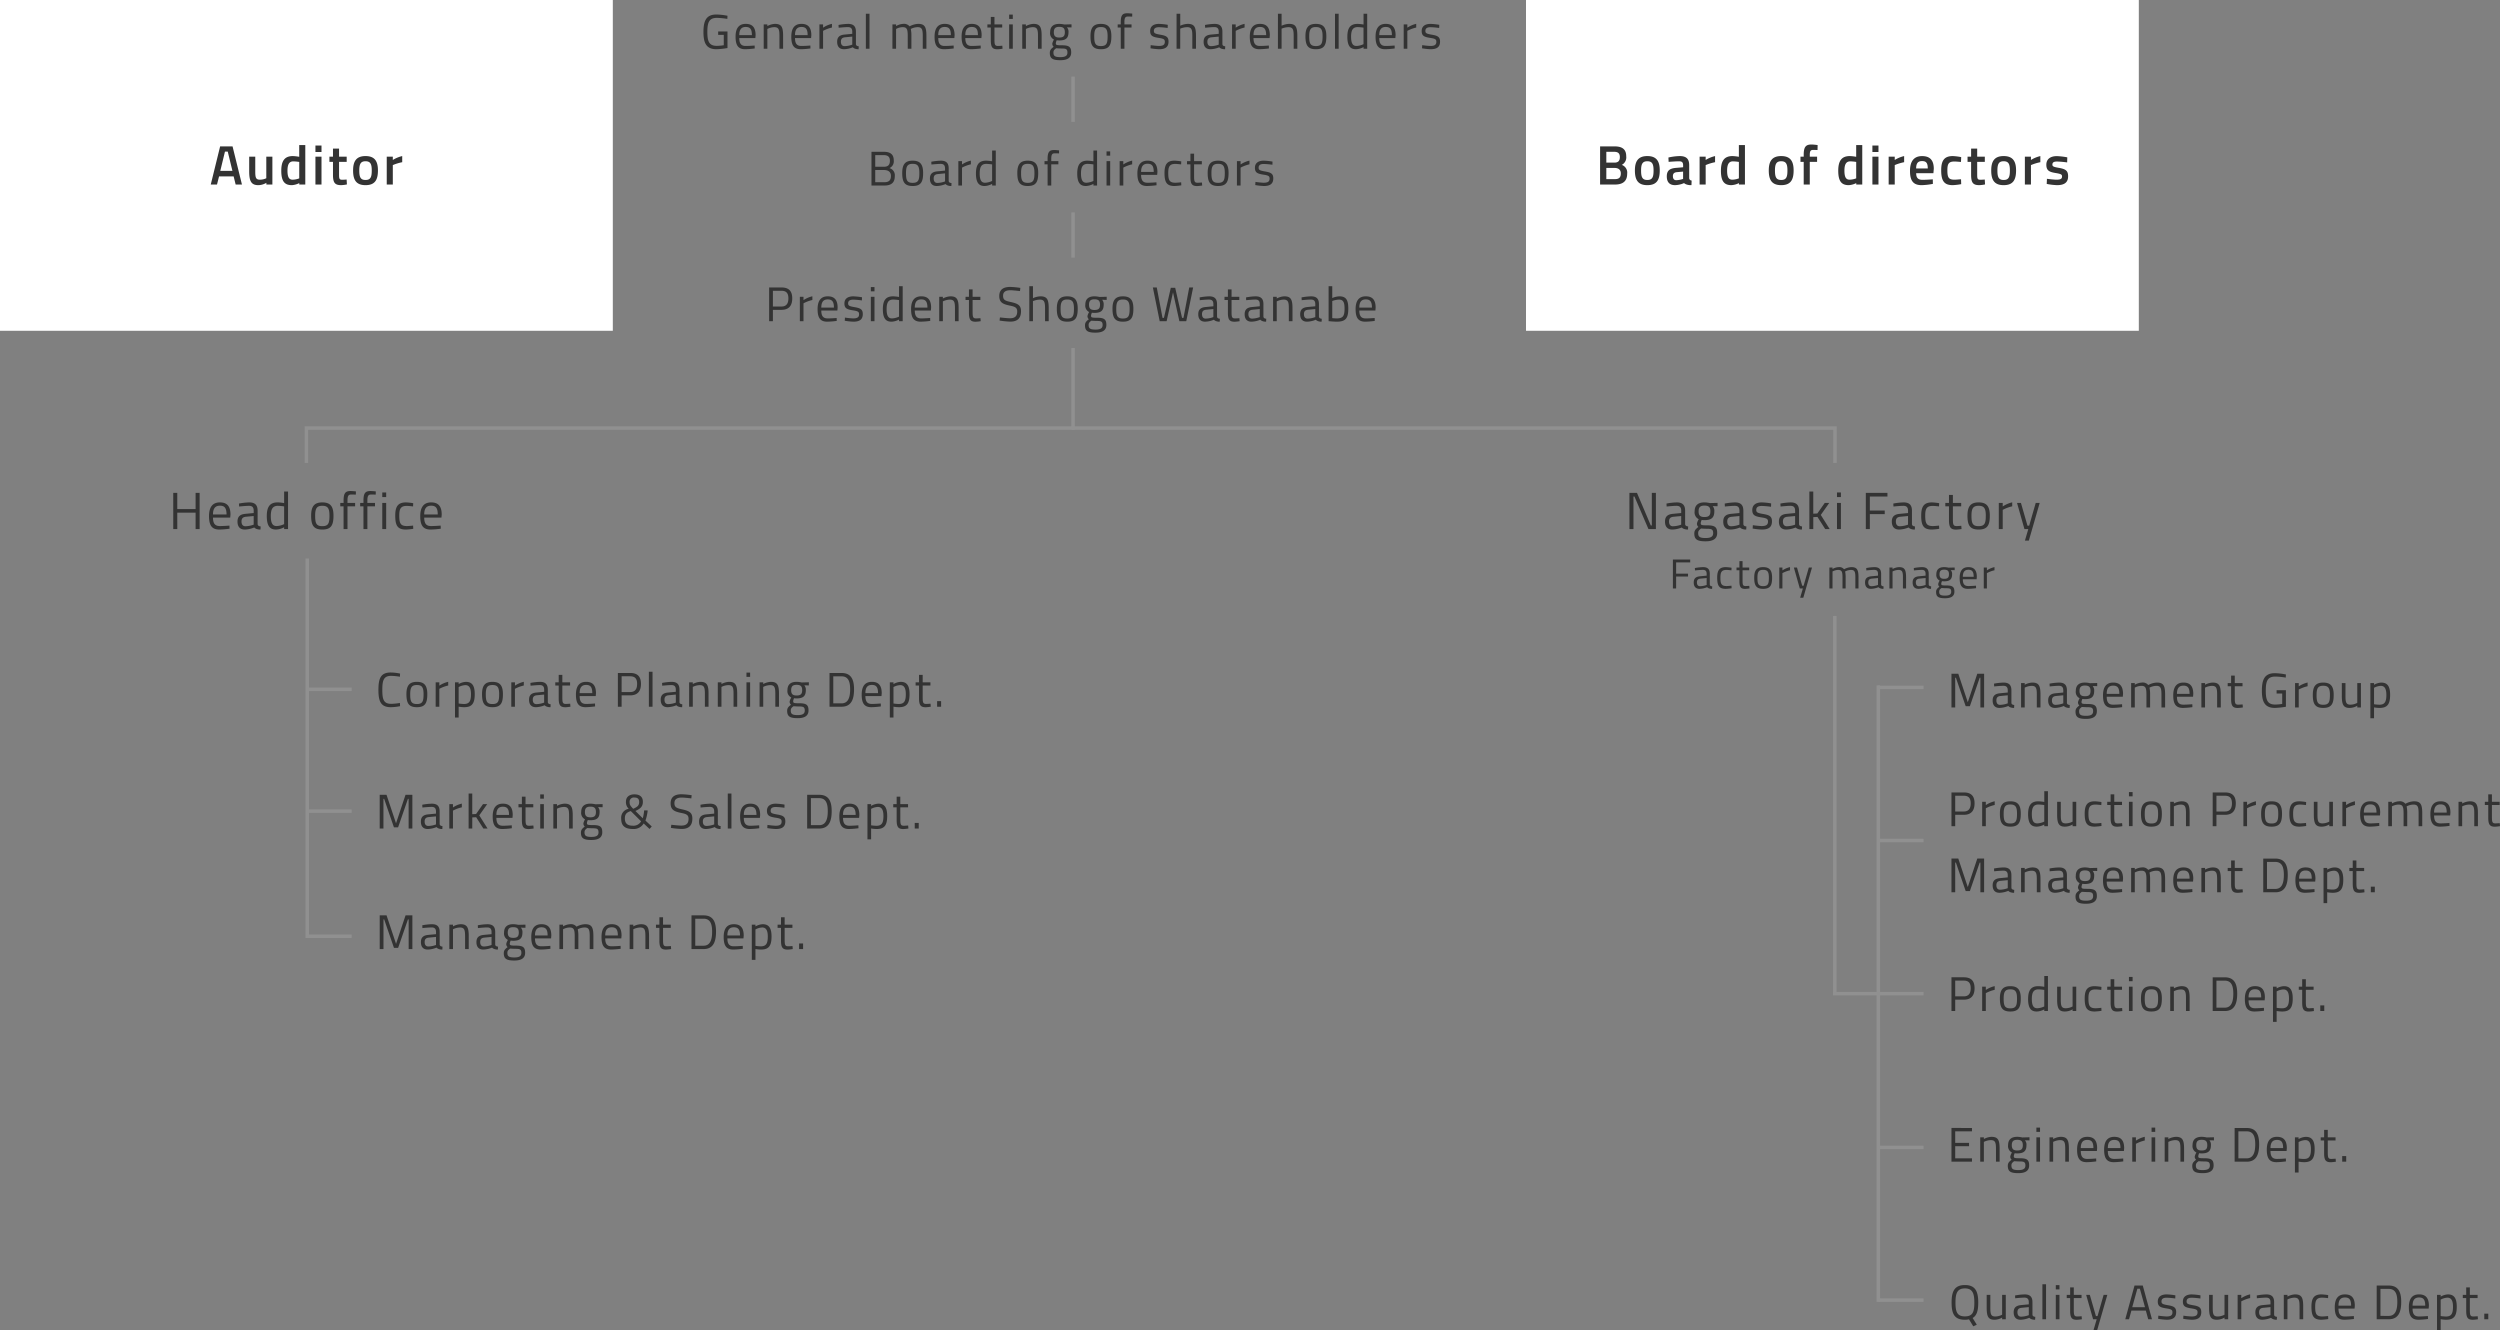
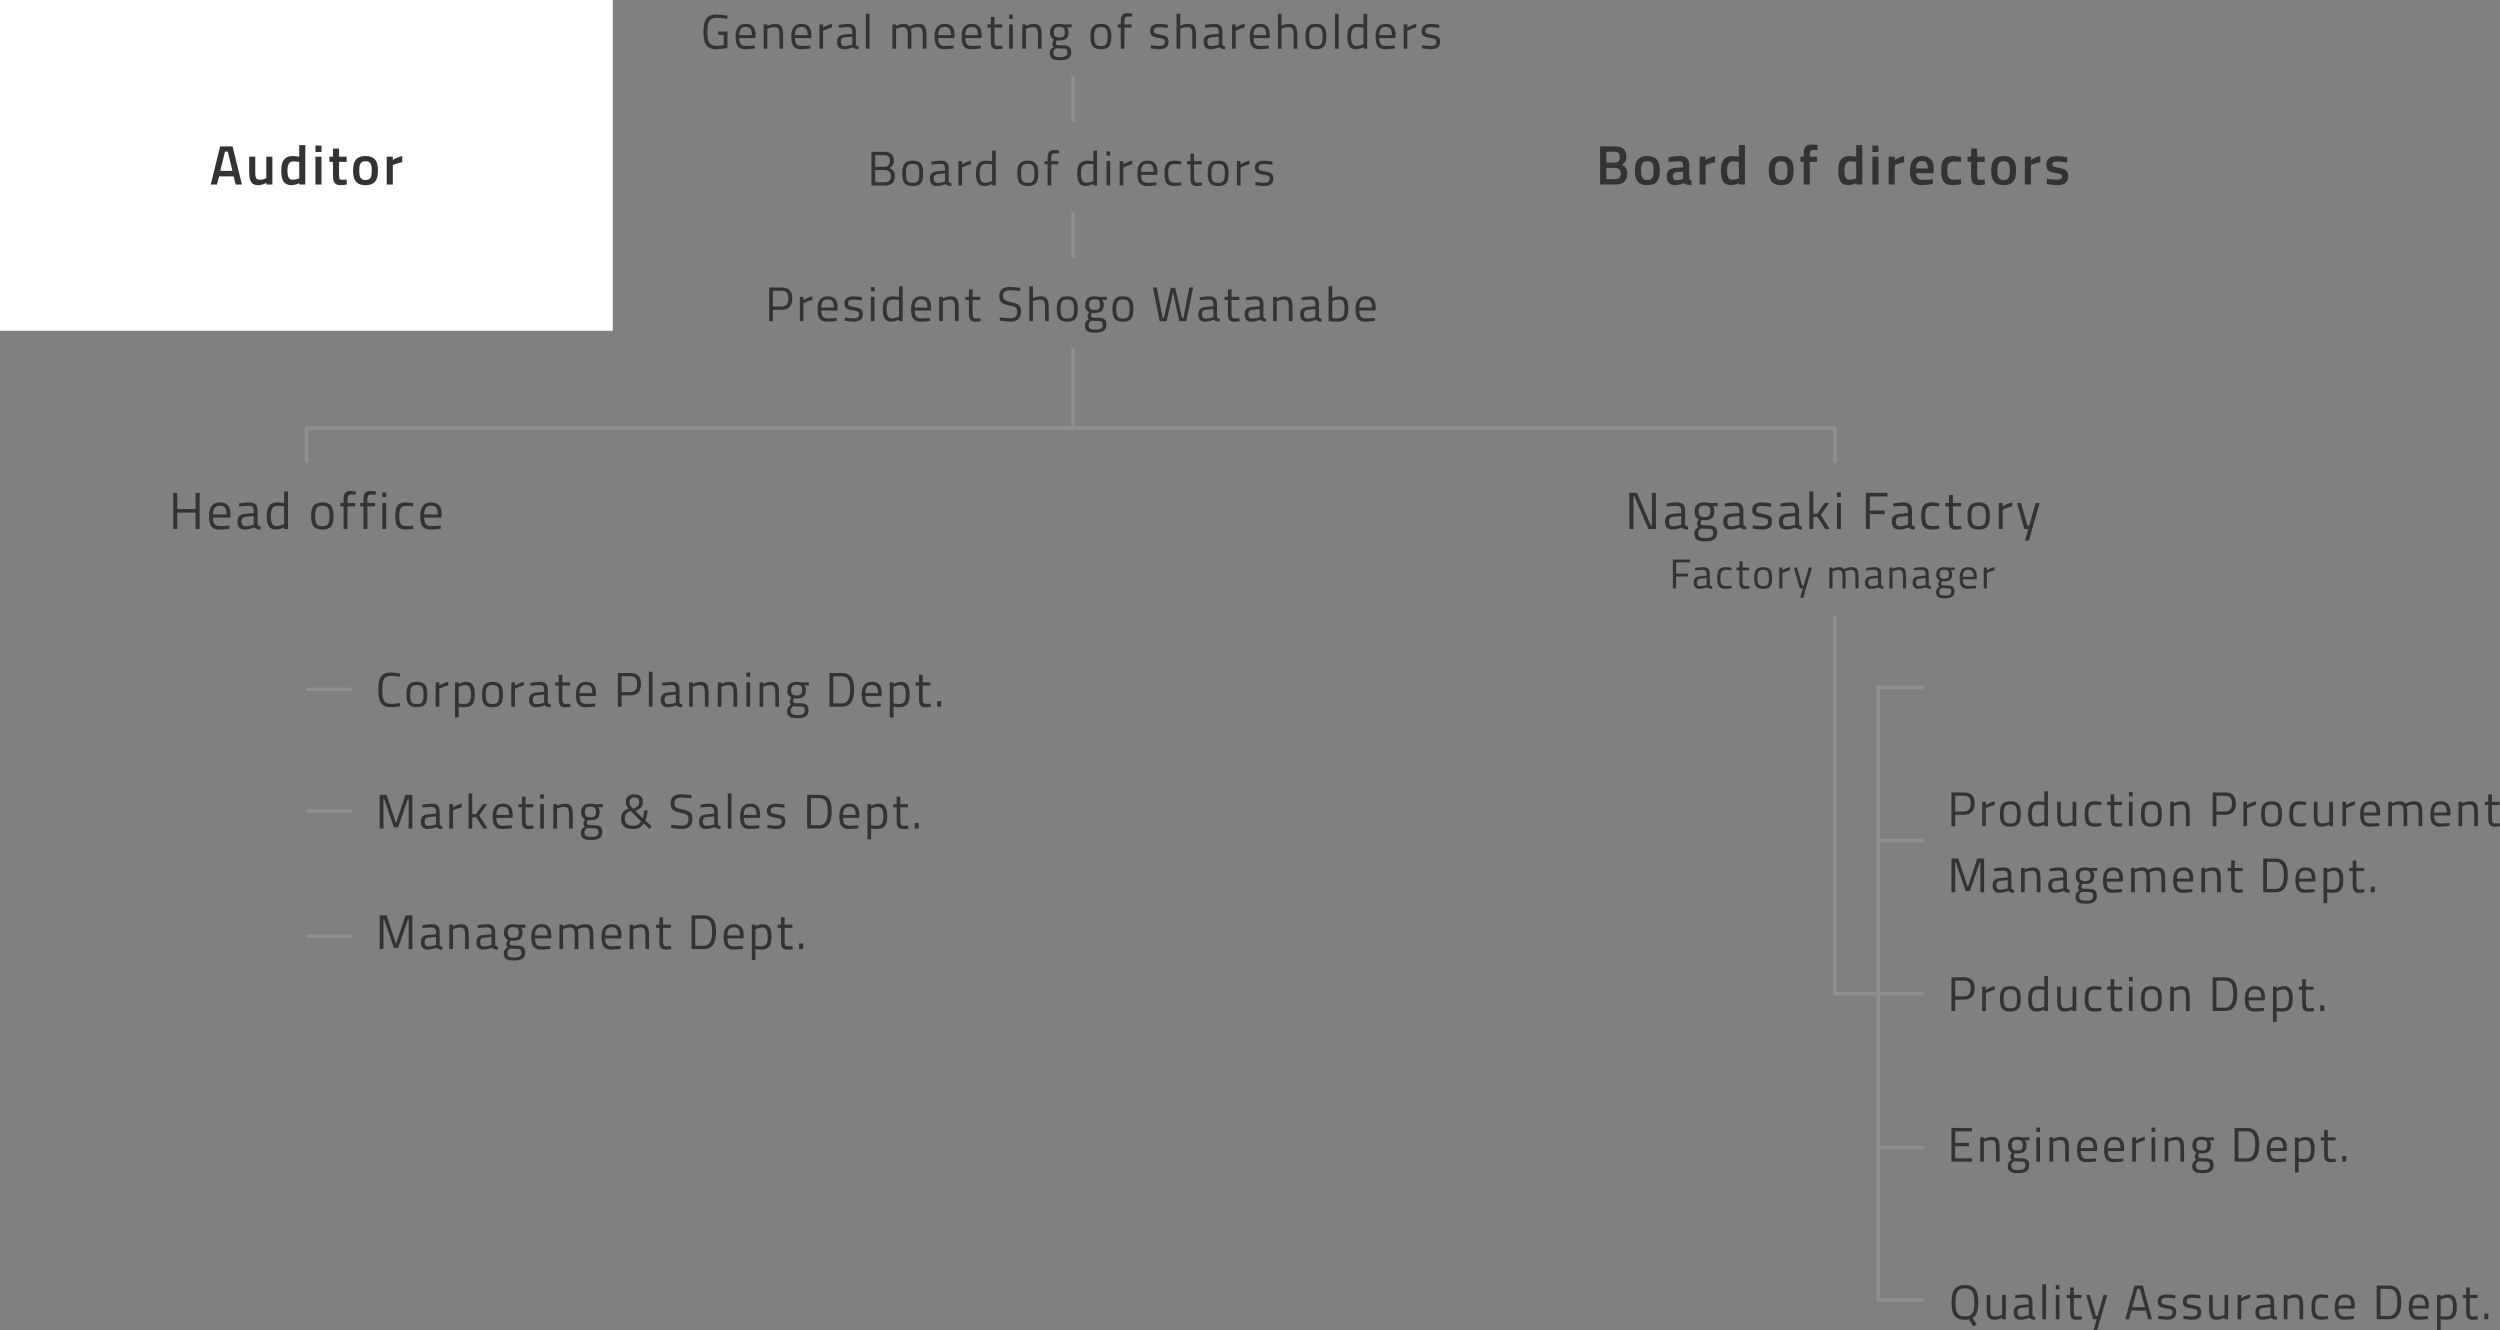
<svg xmlns="http://www.w3.org/2000/svg" width="718" height="382" viewBox="0 0 718 382">
  <rect x="0" y="0" width="718" height="382" fill="#808080" stroke="none" />
  <g id="organization-4_en" transform="translate(-350 -3286)">
-     <path id="パス_156778" data-name="パス 156778" d="M0,0H176V95H0Z" transform="translate(788.268 3286)" fill="#fff" />
    <path id="パス_156775" data-name="パス 156775" d="M-66.88,0h4.288C-60.464,0-59.1-.864-59.1-3.1a2.356,2.356,0,0,0-1.552-2.544,2.42,2.42,0,0,0,1.28-2.464c0-2.032-1.168-2.848-3.344-2.848h-4.16Zm1.792-6.3v-3.1h2.272c1.088,0,1.616.448,1.616,1.52,0,1.056-.464,1.584-1.552,1.584Zm0,4.752V-4.768h2.368c.864,0,1.792.336,1.792,1.568,0,1.312-.656,1.648-1.76,1.648ZM-53.312.176c2.752,0,3.568-1.568,3.568-4.224,0-2.592-.88-4.128-3.568-4.128-2.672,0-3.568,1.536-3.568,4.128C-56.88-1.392-56.048.176-53.312.176Zm0-1.488c-1.472,0-1.792-.88-1.792-2.736,0-1.84.4-2.64,1.792-2.64,1.408,0,1.792.8,1.792,2.64C-51.52-2.192-51.824-1.312-53.312-1.312ZM-45.344.176a6.949,6.949,0,0,0,2.576-.592,2.184,2.184,0,0,0,.832.432,3.766,3.766,0,0,0,1.3.16l.048-1.328a.707.707,0,0,1-.7-.736V-5.536c0-1.824-.8-2.64-2.752-2.64a16.224,16.224,0,0,0-3.216.416l.064,1.248c.832-.064,2.224-.16,3.008-.16s1.152.272,1.152,1.136v.576l-2.048.176c-1.712.144-2.64.72-2.64,2.416C-47.728-.7-46.928.176-45.344.176Zm.352-1.424c-.688,0-.976-.464-.976-1.168,0-.72.368-1.056,1.088-1.136l1.84-.16v2.1A6.944,6.944,0,0,1-44.992-1.248ZM-38.3,0h1.744V-5.584a13.4,13.4,0,0,1,2.7-.832v-1.76a9.051,9.051,0,0,0-2.7,1.12V-8H-38.3Zm9.152.176a5.5,5.5,0,0,0,2.144-.592V0h1.728V-11.328h-1.744v3.36a13.241,13.241,0,0,0-1.824-.208c-2.288,0-3.328,1.3-3.328,4.192C-32.176-.912-31.216.176-29.152.176Zm.272-1.568c-.976,0-1.52-.56-1.52-2.592,0-1.824.5-2.672,1.68-2.672a12.492,12.492,0,0,1,1.7.16v4.72A5.738,5.738,0,0,1-28.88-1.392ZM-14.864.176c2.752,0,3.568-1.568,3.568-4.224,0-2.592-.88-4.128-3.568-4.128-2.672,0-3.568,1.536-3.568,4.128C-18.432-1.392-17.6.176-14.864.176Zm0-1.488c-1.472,0-1.792-.88-1.792-2.736,0-1.84.4-2.64,1.792-2.64,1.408,0,1.792.8,1.792,2.64C-13.072-2.192-13.376-1.312-14.864-1.312ZM-8.4,0h1.744V-6.512h2.1V-8h-2.1v-.5c0-1.088.224-1.44.944-1.44.352,0,.944.016,1.28.032l.032-1.424A15.306,15.306,0,0,0-6.144-11.5c-1.664,0-2.256.688-2.256,2.992V-8h-.928v1.488H-8.4ZM4.544.176A5.5,5.5,0,0,0,6.688-.416V0H8.416V-11.328H6.672v3.36a13.241,13.241,0,0,0-1.824-.208c-2.288,0-3.328,1.3-3.328,4.192C1.52-.912,2.48.176,4.544.176Zm.272-1.568c-.976,0-1.52-.56-1.52-2.592,0-1.824.5-2.672,1.68-2.672a12.492,12.492,0,0,1,1.7.16v4.72A5.738,5.738,0,0,1,4.816-1.392Zm6.512-7.952h1.744V-11.2H11.328Zm0,9.344h1.744V-8H11.328ZM16,0h1.744V-5.584a13.4,13.4,0,0,1,2.7-.832v-1.76a9.051,9.051,0,0,0-2.7,1.12V-8H16Zm9.456.176A18.944,18.944,0,0,0,28.7-.192L28.672-1.5c-.72.064-2.032.144-2.96.144-1.328,0-1.808-.624-1.808-1.9h4.944l.112-1.248c0-2.5-1.12-3.664-3.36-3.664-2.208,0-3.472,1.328-3.472,4.256C22.128-1.1,23.056.176,25.456.176ZM23.888-4.608c.016-1.52.528-2.128,1.712-2.128,1.168,0,1.632.544,1.632,2.128ZM34.4.176a16.993,16.993,0,0,0,2.432-.288L36.784-1.52c-.544.048-1.424.128-1.872.128-1.728,0-2.048-.672-2.048-2.72,0-1.824.368-2.5,2.032-2.5.448,0,1.328.08,1.872.128l.064-1.392a16.145,16.145,0,0,0-2.4-.3c-2.384,0-3.344,1.2-3.344,4.064C31.088-1.04,31.936.176,34.4.176Zm7.648,0A10.128,10.128,0,0,0,43.68-.032L43.6-1.44c-.384.032-.992.064-1.312.064-.832,0-.864-.416-.864-1.616v-3.52h2.192V-8H41.424v-2.32H39.68V-8H38.656v1.488H39.68V-2.8C39.68-.5,40.24.176,42.048.176Zm6.976,0c2.752,0,3.568-1.568,3.568-4.224,0-2.592-.88-4.128-3.568-4.128-2.672,0-3.568,1.536-3.568,4.128C45.456-1.392,46.288.176,49.024.176Zm0-1.488c-1.472,0-1.792-.88-1.792-2.736,0-1.84.4-2.64,1.792-2.64,1.408,0,1.792.8,1.792,2.64C50.816-2.192,50.512-1.312,49.024-1.312ZM55.12,0h1.744V-5.584a13.4,13.4,0,0,1,2.7-.832v-1.76a9.051,9.051,0,0,0-2.7,1.12V-8H55.12Zm9.232.176c1.984,0,3.184-.672,3.184-2.544,0-1.6-.7-2.08-2.624-2.416-1.552-.272-1.888-.416-1.888-.944,0-.64.416-.88,1.376-.88a27.122,27.122,0,0,1,2.864.256L67.3-7.808a18.6,18.6,0,0,0-3.024-.352c-1.584,0-2.992.672-2.992,2.48,0,1.7.9,2.08,2.656,2.368,1.584.256,1.856.432,1.856.992,0,.688-.448.928-1.6.928-.592,0-1.9-.144-2.736-.256L61.392-.176A18.453,18.453,0,0,0,64.352.176Z" transform="translate(876.424 3339)" fill="#333" />
    <path id="パス_156663" data-name="パス 156663" d="M1579.887,1474h-1v-9.5h-438v9.5h-1v-10.5h440Z" transform="translate(-702.387 1944.947)" fill="#909090" />
    <path id="パス_156758" data-name="パス 156758" d="M.5,13h-1V0h1Z" transform="translate(658.186 3347)" fill="#909090" />
    <path id="パス_156759" data-name="パス 156759" d="M.5,23.5h-1V0h1Z" transform="translate(658.186 3385.955)" fill="#909090" />
    <path id="パス_156760" data-name="パス 156760" d="M.5,13h-1V0h1Z" transform="translate(658.186 3308)" fill="#909090" />
    <path id="パス_156761" data-name="パス 156761" d="M-101.927.14A23.645,23.645,0,0,0-98.777-.2v-4.76h-2.674v.966h1.61v2.982a13.78,13.78,0,0,1-2,.182c-2.24,0-2.716-1.3-2.716-3.99,0-2.744.5-4.046,2.73-4.046a21.3,21.3,0,0,1,3.01.294l.042-.9a17.619,17.619,0,0,0-3.178-.364c-2.912,0-3.724,1.792-3.724,5.012C-105.679-1.68-104.9.14-101.927.14Zm8.246,0a22.911,22.911,0,0,0,2.73-.224l-.028-.84c-.658.056-1.806.126-2.562.126-1.386,0-1.834-.77-1.848-2.268h4.62l.07-.8c0-2.3-.966-3.276-2.828-3.276-1.778,0-2.926,1.022-2.926,3.682C-96.453-1.078-95.767.14-93.681.14Zm-1.708-4.046c0-1.694.672-2.352,1.862-2.352,1.232,0,1.764.616,1.764,2.352ZM-88.375,0h1.05V-5.684A4.728,4.728,0,0,1-85.351-6.2c1.3,0,1.5.686,1.5,2.534V0h1.05V-3.7c0-2.492-.434-3.444-2.352-3.444a5.084,5.084,0,0,0-2.17.63V-7h-1.05Zm10.7.14a22.911,22.911,0,0,0,2.73-.224l-.028-.84c-.658.056-1.806.126-2.562.126-1.386,0-1.834-.77-1.848-2.268h4.62l.07-.8c0-2.3-.966-3.276-2.828-3.276-1.778,0-2.926,1.022-2.926,3.682C-80.451-1.078-79.765.14-77.679.14Zm-1.708-4.046c0-1.694.672-2.352,1.862-2.352,1.232,0,1.764.616,1.764,2.352ZM-72.373,0h1.05V-5.138a10.272,10.272,0,0,1,2.548-.952V-7.154a7.6,7.6,0,0,0-2.548,1.106V-7h-1.05Zm7.07.14a7.067,7.067,0,0,0,2.52-.56,1.574,1.574,0,0,0,.644.406A2.805,2.805,0,0,0-61.117.14l.042-.84c-.448-.042-.784-.2-.812-.616v-3.57c0-1.526-.672-2.254-2.254-2.254a16.9,16.9,0,0,0-2.744.308l.042.8c.714-.07,1.932-.182,2.646-.182.826,0,1.26.35,1.26,1.33v.6l-2.2.21c-1.442.126-2.142.728-2.142,2.072C-67.277-.588-66.577.14-65.3.14Zm.168-.882c-.714,0-1.064-.476-1.064-1.288,0-.77.336-1.176,1.19-1.26l2.072-.2v2.31A6.951,6.951,0,0,1-65.135-.742Zm6.1.742h1.05V-10.052h-1.05Zm7.63,0h1.05V-5.684A4.1,4.1,0,0,1-48.475-6.2c1.274,0,1.47.672,1.47,2.59V0h1.05V-3.64a9.378,9.378,0,0,0-.168-2.044,4.432,4.432,0,0,1,1.96-.518c1.26,0,1.47.686,1.47,2.534V0h1.05V-3.7c0-2.534-.462-3.444-2.366-3.444a5.573,5.573,0,0,0-2.478.714,2.017,2.017,0,0,0-1.834-.714,4.512,4.512,0,0,0-2.03.63V-7H-51.4Zm14.868.14A22.911,22.911,0,0,0-33.8-.084l-.028-.84c-.658.056-1.806.126-2.562.126-1.386,0-1.834-.77-1.848-2.268h4.62l.07-.8c0-2.3-.966-3.276-2.828-3.276-1.778,0-2.926,1.022-2.926,3.682C-39.305-1.078-38.619.14-36.533.14Zm-1.708-4.046c0-1.694.672-2.352,1.862-2.352,1.232,0,1.764.616,1.764,2.352ZM-28.763.14a22.911,22.911,0,0,0,2.73-.224l-.028-.84c-.658.056-1.806.126-2.562.126-1.386,0-1.834-.77-1.848-2.268h4.62l.07-.8c0-2.3-.966-3.276-2.828-3.276-1.778,0-2.926,1.022-2.926,3.682C-31.535-1.078-30.849.14-28.763.14Zm-1.708-4.046c0-1.694.672-2.352,1.862-2.352,1.232,0,1.764.616,1.764,2.352ZM-21.2.154A13.438,13.438,0,0,0-19.775,0l-.07-.868c-.364.028-.966.07-1.246.07C-22-.8-22.1-1.218-22.1-2.744V-6.09h2.226V-7H-22.1V-9.142h-1.05V-7h-.98v.91h.98v3.682C-23.149-.392-22.645.154-21.2.154Zm3.318-8.722h1.05V-9.8h-1.05Zm0,8.568h1.05V-7h-1.05Zm3.766,0h1.05V-5.684A4.728,4.728,0,0,1-11.1-6.2c1.3,0,1.5.686,1.5,2.534V0h1.05V-3.7c0-2.492-.434-3.444-2.352-3.444a5.084,5.084,0,0,0-2.17.63V-7h-1.05ZM-3.185,3.29c1.974,0,3.122-.644,3.122-2.226C-.063-.6-.777-.994-2.779-.994c-1.568,0-1.694-.084-1.694-.644a3.543,3.543,0,0,1,.252-.8,5.9,5.9,0,0,0,.686.056c1.792,0,2.7-.546,2.7-2.366a1.879,1.879,0,0,0-.448-1.4l1.316.028v-.9l-2.072.056A6.744,6.744,0,0,0-3.493-7.14c-1.554,0-2.618.672-2.618,2.394A2.032,2.032,0,0,0-5.005-2.632a3.762,3.762,0,0,0-.476,1.106,1.137,1.137,0,0,0,.392.966C-5.817-.014-6.2.378-6.2,1.176-6.2,2.8-5.4,3.29-3.185,3.29Zm-.308-6.51c-1.092,0-1.554-.42-1.554-1.526s.462-1.54,1.554-1.54c1.176,0,1.61.434,1.61,1.54S-2.317-3.22-3.493-3.22Zm.322,5.628c-1.582,0-1.988-.35-1.988-1.316,0-.546.2-.8.784-1.232.434.028,1.148.07,1.512.07,1.26,0,1.722.112,1.722,1.176C-1.141,2.03-1.771,2.408-3.171,2.408ZM8.477.14c2.366,0,3-1.176,3-3.724,0-2.408-.77-3.556-3-3.556s-3,1.148-3,3.556C5.481-1.036,6.125.14,8.477.14Zm0-.91C6.825-.77,6.559-1.6,6.559-3.584c0-1.946.434-2.646,1.918-2.646s1.918.7,1.918,2.646C10.395-1.6,10.129-.77,8.477-.77Zm5.7.77h1.05V-6.09h2.044V-7H15.225v-.616c0-1.288.252-1.638,1.036-1.638.308,0,.868.014,1.2.028l.014-.868c-.406-.042-1.064-.1-1.414-.1-1.372,0-1.89.546-1.89,2.562V-7h-.882v.91h.882Zm11,.14c1.68,0,2.716-.546,2.716-2.184,0-1.358-.658-1.708-2.408-2C24-4.3,23.681-4.48,23.681-5.124c0-.84.644-1.064,1.512-1.064a20.964,20.964,0,0,1,2.45.224l.028-.91a17.379,17.379,0,0,0-2.534-.266c-1.274,0-2.52.5-2.52,2.044,0,1.4.756,1.708,2.338,1.96,1.512.224,1.876.406,1.876,1.134,0,.938-.6,1.2-1.75,1.2a22.337,22.337,0,0,1-2.31-.238l-.056.91A18.657,18.657,0,0,0,25.179.14ZM30.2,0h1.05V-5.768A5.577,5.577,0,0,1,33.229-6.2c1.288,0,1.5.686,1.5,2.534V0h1.05V-3.7c0-2.492-.434-3.444-2.366-3.444a5.606,5.606,0,0,0-2.156.532v-3.444H30.2Zm9.744.14a7.067,7.067,0,0,0,2.52-.56,1.574,1.574,0,0,0,.644.406A2.805,2.805,0,0,0,44.135.14l.042-.84c-.448-.042-.784-.2-.812-.616v-3.57c0-1.526-.672-2.254-2.254-2.254a16.9,16.9,0,0,0-2.744.308l.042.8c.714-.07,1.932-.182,2.646-.182.826,0,1.26.35,1.26,1.33v.6l-2.2.21c-1.442.126-2.142.728-2.142,2.072C37.975-.588,38.675.14,39.949.14Zm.168-.882c-.714,0-1.064-.476-1.064-1.288,0-.77.336-1.176,1.19-1.26l2.072-.2v2.31A6.951,6.951,0,0,1,40.117-.742ZM46.137,0h1.05V-5.138a10.272,10.272,0,0,1,2.548-.952V-7.154a7.6,7.6,0,0,0-2.548,1.106V-7h-1.05ZM54,.14a22.911,22.911,0,0,0,2.73-.224l-.028-.84C56.049-.868,54.9-.8,54.145-.8c-1.386,0-1.834-.77-1.848-2.268h4.62l.07-.8c0-2.3-.966-3.276-2.828-3.276-1.778,0-2.926,1.022-2.926,3.682C51.233-1.078,51.919.14,54,.14ZM52.3-3.906c0-1.694.672-2.352,1.862-2.352,1.232,0,1.764.616,1.764,2.352ZM59.311,0h1.05V-5.768A5.577,5.577,0,0,1,62.335-6.2c1.288,0,1.5.686,1.5,2.534V0h1.05V-3.7c0-2.492-.434-3.444-2.366-3.444a5.606,5.606,0,0,0-2.156.532v-3.444h-1.05ZM70.217.14c2.366,0,3-1.176,3-3.724,0-2.408-.77-3.556-3-3.556s-3,1.148-3,3.556C67.221-1.036,67.865.14,70.217.14Zm0-.91C68.565-.77,68.3-1.6,68.3-3.584c0-1.946.434-2.646,1.918-2.646s1.918.7,1.918,2.646C72.135-1.6,71.869-.77,70.217-.77ZM75.705,0h1.05V-10.052h-1.05Zm6.062.14A4.89,4.89,0,0,0,83.9-.476V0h1.05V-10.052H83.9v3.094a11.619,11.619,0,0,0-1.722-.182c-2.128,0-2.926,1.232-2.926,3.7C79.247-.42,80.4.14,81.767.14ZM81.893-.8c-.826,0-1.568-.378-1.568-2.646,0-1.82.448-2.772,1.9-2.772a13.556,13.556,0,0,1,1.666.154v4.746A5.163,5.163,0,0,1,81.893-.8ZM90.125.14a22.911,22.911,0,0,0,2.73-.224l-.028-.84c-.658.056-1.806.126-2.562.126-1.386,0-1.834-.77-1.848-2.268h4.62l.07-.8c0-2.3-.966-3.276-2.828-3.276-1.778,0-2.926,1.022-2.926,3.682C87.353-1.078,88.039.14,90.125.14ZM88.417-3.906c0-1.694.672-2.352,1.862-2.352,1.232,0,1.764.616,1.764,2.352ZM95.431,0h1.05V-5.138a10.272,10.272,0,0,1,2.548-.952V-7.154a7.6,7.6,0,0,0-2.548,1.106V-7h-1.05Zm7.728.14c1.68,0,2.716-.546,2.716-2.184,0-1.358-.658-1.708-2.408-2-1.484-.252-1.806-.434-1.806-1.078,0-.84.644-1.064,1.512-1.064a20.964,20.964,0,0,1,2.45.224l.028-.91a17.379,17.379,0,0,0-2.534-.266c-1.274,0-2.52.5-2.52,2.044,0,1.4.756,1.708,2.338,1.96,1.512.224,1.876.406,1.876,1.134,0,.938-.6,1.2-1.75,1.2a22.337,22.337,0,0,1-2.31-.238l-.056.91A18.657,18.657,0,0,0,103.159.14Z" transform="translate(657.708 3300)" fill="#333" />
    <path id="パス_156762" data-name="パス 156762" d="M-57.407,0h3.7c1.82,0,3-.672,3-2.716A2.137,2.137,0,0,0-52.241-5a2.133,2.133,0,0,0,1.232-2.226c0-1.722-.994-2.464-2.884-2.464h-3.514Zm1.078-5.39V-8.736h2.394c1.232,0,1.82.49,1.82,1.61,0,1.162-.5,1.736-1.722,1.736Zm0,4.438v-3.5h2.506c.742,0,2,.2,2,1.694,0,1.414-.756,1.806-1.932,1.806ZM-45.577.14c2.366,0,3-1.176,3-3.724,0-2.408-.77-3.556-3-3.556s-3,1.148-3,3.556C-48.573-1.036-47.929.14-45.577.14Zm0-.91c-1.652,0-1.918-.826-1.918-2.814,0-1.946.434-2.646,1.918-2.646s1.918.7,1.918,2.646C-43.659-1.6-43.925-.77-45.577-.77Zm6.93.91a7.067,7.067,0,0,0,2.52-.56,1.574,1.574,0,0,0,.644.406A2.805,2.805,0,0,0-34.461.14l.042-.84c-.448-.042-.784-.2-.812-.616v-3.57c0-1.526-.672-2.254-2.254-2.254a16.9,16.9,0,0,0-2.744.308l.042.8c.714-.07,1.932-.182,2.646-.182.826,0,1.26.35,1.26,1.33v.6l-2.2.21c-1.442.126-2.142.728-2.142,2.072C-40.621-.588-39.921.14-38.647.14Zm.168-.882c-.714,0-1.064-.476-1.064-1.288,0-.77.336-1.176,1.19-1.26l2.072-.2v2.31A6.951,6.951,0,0,1-38.479-.742Zm6.02.742h1.05V-5.138a10.272,10.272,0,0,1,2.548-.952V-7.154a7.6,7.6,0,0,0-2.548,1.106V-7h-1.05Zm7.574.14a4.89,4.89,0,0,0,2.128-.616V0h1.05V-10.052h-1.05v3.094a11.619,11.619,0,0,0-1.722-.182c-2.128,0-2.926,1.232-2.926,3.7C-27.4-.42-26.257.14-24.885.14Zm.126-.938c-.826,0-1.568-.378-1.568-2.646,0-1.82.448-2.772,1.9-2.772a13.556,13.556,0,0,1,1.666.154v4.746A5.163,5.163,0,0,1-24.759-.8ZM-12.523.14c2.366,0,3-1.176,3-3.724,0-2.408-.77-3.556-3-3.556s-3,1.148-3,3.556C-15.519-1.036-14.875.14-12.523.14Zm0-.91c-1.652,0-1.918-.826-1.918-2.814,0-1.946.434-2.646,1.918-2.646s1.918.7,1.918,2.646C-10.6-1.6-10.871-.77-12.523-.77Zm5.7.77h1.05V-6.09h2.044V-7H-5.775v-.616c0-1.288.252-1.638,1.036-1.638.308,0,.868.014,1.2.028l.014-.868c-.406-.042-1.064-.1-1.414-.1-1.372,0-1.89.546-1.89,2.562V-7h-.882v.91h.882ZM4.207.14A4.89,4.89,0,0,0,6.335-.476V0h1.05V-10.052H6.335v3.094A11.619,11.619,0,0,0,4.613-7.14c-2.128,0-2.926,1.232-2.926,3.7C1.687-.42,2.835.14,4.207.14ZM4.333-.8c-.826,0-1.568-.378-1.568-2.646,0-1.82.448-2.772,1.9-2.772a13.556,13.556,0,0,1,1.666.154v4.746A5.163,5.163,0,0,1,4.333-.8ZM10.1-8.568h1.05V-9.8H10.1ZM10.1,0h1.05V-7H10.1Zm3.766,0h1.05V-5.138a10.272,10.272,0,0,1,2.548-.952V-7.154a7.6,7.6,0,0,0-2.548,1.106V-7h-1.05Zm7.868.14a22.911,22.911,0,0,0,2.73-.224l-.028-.84c-.658.056-1.806.126-2.562.126-1.386,0-1.834-.77-1.848-2.268h4.62l.07-.8c0-2.3-.966-3.276-2.828-3.276-1.778,0-2.926,1.022-2.926,3.682C18.963-1.078,19.649.14,21.735.14ZM20.027-3.906c0-1.694.672-2.352,1.862-2.352,1.232,0,1.764.616,1.764,2.352ZM29.631.14a16.958,16.958,0,0,0,1.946-.2l-.042-.868c-.49.056-1.26.126-1.652.126-1.736,0-2.058-.756-2.058-2.828,0-1.876.434-2.576,2.044-2.576.392,0,1.176.084,1.652.14l.042-.868a16.457,16.457,0,0,0-1.9-.21c-2.086,0-2.912.98-2.912,3.514C26.747-.882,27.4.14,29.631.14Zm6.51.014A13.438,13.438,0,0,0,37.569,0L37.5-.868c-.364.028-.966.07-1.246.07-.91,0-1.008-.42-1.008-1.946V-6.09h2.226V-7H35.245V-9.142h-1.05V-7h-.98v.91h.98v3.682C34.195-.392,34.7.154,36.141.154ZM42.147.14c2.366,0,3-1.176,3-3.724,0-2.408-.77-3.556-3-3.556s-3,1.148-3,3.556C39.151-1.036,39.795.14,42.147.14Zm0-.91c-1.652,0-1.918-.826-1.918-2.814,0-1.946.434-2.646,1.918-2.646s1.918.7,1.918,2.646C44.065-1.6,43.8-.77,42.147-.77Zm5.4.77H48.6V-5.138a10.272,10.272,0,0,1,2.548-.952V-7.154A7.6,7.6,0,0,0,48.6-6.048V-7h-1.05Zm7.728.14c1.68,0,2.716-.546,2.716-2.184,0-1.358-.658-1.708-2.408-2C54.1-4.3,53.781-4.48,53.781-5.124c0-.84.644-1.064,1.512-1.064a20.964,20.964,0,0,1,2.45.224l.028-.91a17.379,17.379,0,0,0-2.534-.266c-1.274,0-2.52.5-2.52,2.044,0,1.4.756,1.708,2.338,1.96,1.512.224,1.876.406,1.876,1.134,0,.938-.6,1.2-1.75,1.2a22.337,22.337,0,0,1-2.31-.238l-.056.91A18.657,18.657,0,0,0,55.279.14Z" transform="translate(657.696 3339.283)" fill="#333" />
    <path id="パス_156763" data-name="パス 156763" d="M-86.807,0h1.078V-3.262h2.464c2.114,0,3.094-1.19,3.094-3.29s-.98-3.136-3.094-3.136h-3.542Zm1.078-4.214V-8.736h2.45c1.4,0,2,.686,2,2.184s-.6,2.338-2,2.338ZM-77.987,0h1.05V-5.138a10.272,10.272,0,0,1,2.548-.952V-7.154a7.6,7.6,0,0,0-2.548,1.106V-7h-1.05Zm7.868.14a22.911,22.911,0,0,0,2.73-.224l-.028-.84c-.658.056-1.806.126-2.562.126-1.386,0-1.834-.77-1.848-2.268h4.62l.07-.8c0-2.3-.966-3.276-2.828-3.276-1.778,0-2.926,1.022-2.926,3.682C-72.891-1.078-72.205.14-70.119.14Zm-1.708-4.046c0-1.694.672-2.352,1.862-2.352,1.232,0,1.764.616,1.764,2.352Zm9.2,4.046c1.68,0,2.716-.546,2.716-2.184,0-1.358-.658-1.708-2.408-2-1.484-.252-1.806-.434-1.806-1.078,0-.84.644-1.064,1.512-1.064a20.964,20.964,0,0,1,2.45.224l.028-.91a17.379,17.379,0,0,0-2.534-.266c-1.274,0-2.52.5-2.52,2.044,0,1.4.756,1.708,2.338,1.96,1.512.224,1.876.406,1.876,1.134,0,.938-.6,1.2-1.75,1.2a22.337,22.337,0,0,1-2.31-.238l-.056.91A18.657,18.657,0,0,0-62.629.14ZM-57.6-8.568h1.05V-9.8H-57.6ZM-57.6,0h1.05V-7H-57.6Zm5.978.14A4.89,4.89,0,0,0-49.5-.476V0h1.05V-10.052H-49.5v3.094a11.619,11.619,0,0,0-1.722-.182c-2.128,0-2.926,1.232-2.926,3.7C-54.145-.42-53,.14-51.625.14ZM-51.5-.8c-.826,0-1.568-.378-1.568-2.646,0-1.82.448-2.772,1.9-2.772a13.556,13.556,0,0,1,1.666.154v4.746A5.163,5.163,0,0,1-51.5-.8Zm8.232.938a22.911,22.911,0,0,0,2.73-.224l-.028-.84c-.658.056-1.806.126-2.562.126-1.386,0-1.834-.77-1.848-2.268h4.62l.07-.8c0-2.3-.966-3.276-2.828-3.276-1.778,0-2.926,1.022-2.926,3.682C-46.039-1.078-45.353.14-43.267.14Zm-1.708-4.046c0-1.694.672-2.352,1.862-2.352,1.232,0,1.764.616,1.764,2.352ZM-37.961,0h1.05V-5.684A4.728,4.728,0,0,1-34.937-6.2c1.3,0,1.5.686,1.5,2.534V0h1.05V-3.7c0-2.492-.434-3.444-2.352-3.444a5.084,5.084,0,0,0-2.17.63V-7h-1.05Zm10.486.154A13.438,13.438,0,0,0-26.047,0l-.07-.868c-.364.028-.966.07-1.246.07-.91,0-1.008-.42-1.008-1.946V-6.09h2.226V-7h-2.226V-9.142h-1.05V-7h-.98v.91h.98v3.682C-29.421-.392-28.917.154-27.475.154Zm9.912-.028c1.918,0,3.094-.84,3.094-2.982,0-1.694-.854-2.17-2.786-2.618-1.694-.364-2.366-.574-2.366-1.834,0-1.092.742-1.582,2.1-1.582.588,0,1.918.14,2.758.238l.1-.91a21.6,21.6,0,0,0-2.926-.28c-1.89,0-3.122.728-3.122,2.6,0,1.848.994,2.338,3.01,2.758,1.582.308,2.142.616,2.142,1.708,0,1.344-.686,1.932-2.058,1.932-.728,0-2.072-.14-2.9-.238l-.112.9A24.991,24.991,0,0,0-17.563.126ZM-12.089,0h1.05V-5.768A5.577,5.577,0,0,1-9.065-6.2c1.288,0,1.5.686,1.5,2.534V0h1.05V-3.7c0-2.492-.434-3.444-2.366-3.444a5.606,5.606,0,0,0-2.156.532v-3.444h-1.05ZM-1.183.14c2.366,0,3-1.176,3-3.724,0-2.408-.77-3.556-3-3.556s-3,1.148-3,3.556C-4.179-1.036-3.535.14-1.183.14Zm0-.91C-2.835-.77-3.1-1.6-3.1-3.584c0-1.946.434-2.646,1.918-2.646S.735-5.53.735-3.584C.735-1.6.469-.77-1.183-.77ZM6.923,3.29c1.974,0,3.122-.644,3.122-2.226,0-1.666-.714-2.058-2.716-2.058-1.568,0-1.694-.084-1.694-.644a3.543,3.543,0,0,1,.252-.8,5.9,5.9,0,0,0,.686.056c1.792,0,2.7-.546,2.7-2.366a1.879,1.879,0,0,0-.448-1.4l1.316.028v-.9l-2.072.056A6.744,6.744,0,0,0,6.615-7.14C5.061-7.14,4-6.468,4-4.746A2.032,2.032,0,0,0,5.1-2.632a3.762,3.762,0,0,0-.476,1.106,1.137,1.137,0,0,0,.392.966c-.728.546-1.106.938-1.106,1.736C3.913,2.8,4.711,3.29,6.923,3.29ZM6.615-3.22c-1.092,0-1.554-.42-1.554-1.526s.462-1.54,1.554-1.54c1.176,0,1.61.434,1.61,1.54S7.791-3.22,6.615-3.22Zm.322,5.628c-1.582,0-1.988-.35-1.988-1.316,0-.546.2-.8.784-1.232.434.028,1.148.07,1.512.07,1.26,0,1.722.112,1.722,1.176C8.967,2.03,8.337,2.408,6.937,2.408ZM14.805.14c2.366,0,3-1.176,3-3.724,0-2.408-.77-3.556-3-3.556s-3,1.148-3,3.556C11.809-1.036,12.453.14,14.805.14Zm0-.91c-1.652,0-1.918-.826-1.918-2.814,0-1.946.434-2.646,1.918-2.646s1.918.7,1.918,2.646C16.723-1.6,16.457-.77,14.805-.77Zm19.04-8.918L32.193-.952h-.406L29.813-9.6h-1.26L26.579-.952h-.406L24.521-9.688H23.4L25.361,0h1.988l1.834-8.288L31.017,0h1.974l1.974-9.688ZM38.409.14a7.067,7.067,0,0,0,2.52-.56,1.574,1.574,0,0,0,.644.406A2.805,2.805,0,0,0,42.6.14l.042-.84c-.448-.042-.784-.2-.812-.616v-3.57c0-1.526-.672-2.254-2.254-2.254a16.9,16.9,0,0,0-2.744.308l.042.8c.714-.07,1.932-.182,2.646-.182.826,0,1.26.35,1.26,1.33v.6l-2.2.21c-1.442.126-2.142.728-2.142,2.072C36.435-.588,37.135.14,38.409.14Zm.168-.882c-.714,0-1.064-.476-1.064-1.288,0-.77.336-1.176,1.19-1.26l2.072-.2v2.31A6.951,6.951,0,0,1,38.577-.742Zm8.316.9A13.439,13.439,0,0,0,48.321,0l-.07-.868C47.887-.84,47.285-.8,47-.8,46.095-.8,46-1.218,46-2.744V-6.09h2.226V-7H46V-9.142h-1.05V-7h-.98v.91h.98v3.682C44.947-.392,45.451.154,46.893.154ZM51.737.14a7.067,7.067,0,0,0,2.52-.56,1.574,1.574,0,0,0,.644.406A2.805,2.805,0,0,0,55.923.14l.042-.84c-.448-.042-.784-.2-.812-.616v-3.57c0-1.526-.672-2.254-2.254-2.254a16.9,16.9,0,0,0-2.744.308l.042.8c.714-.07,1.932-.182,2.646-.182.826,0,1.26.35,1.26,1.33v.6l-2.2.21c-1.442.126-2.142.728-2.142,2.072C49.763-.588,50.463.14,51.737.14ZM51.9-.742c-.714,0-1.064-.476-1.064-1.288,0-.77.336-1.176,1.19-1.26l2.072-.2v2.31A6.951,6.951,0,0,1,51.9-.742ZM57.925,0h1.05V-5.684A4.728,4.728,0,0,1,60.949-6.2c1.3,0,1.5.686,1.5,2.534V0H63.5V-3.7c0-2.492-.434-3.444-2.352-3.444a5.084,5.084,0,0,0-2.17.63V-7h-1.05Zm9.758.14A7.067,7.067,0,0,0,70.2-.42a1.574,1.574,0,0,0,.644.406A2.805,2.805,0,0,0,71.869.14l.042-.84c-.448-.042-.784-.2-.812-.616v-3.57c0-1.526-.672-2.254-2.254-2.254a16.9,16.9,0,0,0-2.744.308l.042.8c.714-.07,1.932-.182,2.646-.182.826,0,1.26.35,1.26,1.33v.6l-2.2.21c-1.442.126-2.142.728-2.142,2.072C65.709-.588,66.409.14,67.683.14Zm.168-.882c-.714,0-1.064-.476-1.064-1.288,0-.77.336-1.176,1.19-1.26l2.072-.2v2.31A6.951,6.951,0,0,1,67.851-.742ZM76.209.14c2.548,0,3.318-.966,3.318-3.752,0-2.52-.658-3.528-2.562-3.528a5.481,5.481,0,0,0-2.044.49v-3.4h-1.05V-.014C74.515.056,75.593.14,76.209.14Zm0-.938c-.28,0-.9-.042-1.288-.084V-5.8A5.846,5.846,0,0,1,76.853-6.2c1.232,0,1.6.784,1.6,2.59C78.449-1.652,78.113-.8,76.209-.8ZM84.4.14a22.911,22.911,0,0,0,2.73-.224L87.1-.924c-.658.056-1.806.126-2.562.126-1.386,0-1.834-.77-1.848-2.268h4.62l.07-.8c0-2.3-.966-3.276-2.828-3.276-1.778,0-2.926,1.022-2.926,3.682C81.627-1.078,82.313.14,84.4.14ZM82.691-3.906c0-1.694.672-2.352,1.862-2.352,1.232,0,1.764.616,1.764,2.352Z" transform="translate(657.703 3378.248)" fill="#333" />
    <path id="パス_156777" data-name="パス 156777" d="M0,0H176V95H0Z" transform="translate(350 3286)" fill="#fff" />
    <path id="パス_156776" data-name="パス 156776" d="M-27.472,0h1.792l.592-2.336H-20.9L-20.32,0h1.808l-2.7-10.96h-3.568Zm2.736-3.92,1.344-5.536h.8l1.344,5.536Zm10.9,4.1A4.607,4.607,0,0,0-11.5-.5V0h1.728V-8H-11.52v6.192a4.319,4.319,0,0,1-1.824.416c-1.216,0-1.344-.672-1.344-2.416V-8h-1.744v4.176C-16.432-1.168-15.952.176-13.84.176Zm9.648,0A5.5,5.5,0,0,0-2.048-.416V0H-.32V-11.328H-2.064v3.36a13.241,13.241,0,0,0-1.824-.208c-2.288,0-3.328,1.3-3.328,4.192C-7.216-.912-6.256.176-4.192.176Zm.272-1.568c-.976,0-1.52-.56-1.52-2.592,0-1.824.5-2.672,1.68-2.672a12.492,12.492,0,0,1,1.7.16v4.72A5.738,5.738,0,0,1-3.92-1.392ZM2.592-9.344H4.336V-11.2H2.592ZM2.592,0H4.336V-8H2.592ZM10,.176a10.128,10.128,0,0,0,1.632-.208l-.08-1.408c-.384.032-.992.064-1.312.064-.832,0-.864-.416-.864-1.616v-3.52h2.192V-8H9.376v-2.32H7.632V-8H6.608v1.488H7.632V-2.8C7.632-.5,8.192.176,10,.176Zm6.976,0c2.752,0,3.568-1.568,3.568-4.224,0-2.592-.88-4.128-3.568-4.128-2.672,0-3.568,1.536-3.568,4.128C13.408-1.392,14.24.176,16.976.176Zm0-1.488c-1.472,0-1.792-.88-1.792-2.736,0-1.84.4-2.64,1.792-2.64,1.408,0,1.792.8,1.792,2.64C18.768-2.192,18.464-1.312,16.976-1.312ZM23.072,0h1.744V-5.584a13.4,13.4,0,0,1,2.7-.832v-1.76a9.051,9.051,0,0,0-2.7,1.12V-8H23.072Z" transform="translate(438 3339)" fill="#333" />
    <path id="パス_156814" data-name="パス 156814" d="M-58.455,0H-57.3V-9.345h.285L-53,0h2.145V-10.38h-1.17v9.345h-.3l-3.96-9.345h-2.175Zm12.33.15a7.571,7.571,0,0,0,2.7-.6,1.686,1.686,0,0,0,.69.435,3.006,3.006,0,0,0,1.1.165l.045-.9c-.48-.045-.84-.21-.87-.66V-5.235c0-1.635-.72-2.415-2.415-2.415a18.1,18.1,0,0,0-2.94.33l.045.855c.765-.075,2.07-.2,2.835-.2.885,0,1.35.375,1.35,1.425v.645l-2.355.225c-1.545.135-2.3.78-2.3,2.22C-48.24-.63-47.49.15-46.125.15Zm.18-.945c-.765,0-1.14-.51-1.14-1.38,0-.825.36-1.26,1.275-1.35l2.22-.21V-1.26A7.448,7.448,0,0,1-45.945-.8Zm9.345,4.32c2.115,0,3.345-.69,3.345-2.385,0-1.785-.765-2.205-2.91-2.205-1.68,0-1.815-.09-1.815-.69a3.8,3.8,0,0,1,.27-.855,6.324,6.324,0,0,0,.735.06c1.92,0,2.9-.585,2.9-2.535a2.013,2.013,0,0,0-.48-1.5l1.41.03v-.96l-2.22.06a7.226,7.226,0,0,0-1.56-.2c-1.665,0-2.805.72-2.805,2.565A2.177,2.177,0,0,0-38.55-2.82a4.031,4.031,0,0,0-.51,1.185A1.218,1.218,0,0,0-38.64-.6c-.78.585-1.185,1.005-1.185,1.86C-39.825,3-38.97,3.525-36.6,3.525Zm-.33-6.975c-1.17,0-1.665-.45-1.665-1.635s.495-1.65,1.665-1.65c1.26,0,1.725.465,1.725,1.65S-35.67-3.45-36.93-3.45Zm.345,6.03c-1.7,0-2.13-.375-2.13-1.41,0-.585.21-.855.84-1.32.465.03,1.23.075,1.62.075,1.35,0,1.845.12,1.845,1.26C-34.41,2.175-35.085,2.58-36.585,2.58ZM-29.4.15a7.571,7.571,0,0,0,2.7-.6,1.686,1.686,0,0,0,.69.435,3.006,3.006,0,0,0,1.1.165l.045-.9c-.48-.045-.84-.21-.87-.66V-5.235c0-1.635-.72-2.415-2.415-2.415a18.1,18.1,0,0,0-2.94.33l.045.855c.765-.075,2.07-.2,2.835-.2.885,0,1.35.375,1.35,1.425v.645l-2.355.225c-1.545.135-2.3.78-2.3,2.22C-31.515-.63-30.765.15-29.4.15Zm.18-.945c-.765,0-1.14-.51-1.14-1.38,0-.825.36-1.26,1.275-1.35l2.22-.21V-1.26A7.448,7.448,0,0,1-29.22-.8Zm8.79.945c1.8,0,2.91-.585,2.91-2.34,0-1.455-.7-1.83-2.58-2.145-1.59-.27-1.935-.465-1.935-1.155,0-.9.69-1.14,1.62-1.14a22.461,22.461,0,0,1,2.625.24l.03-.975a18.621,18.621,0,0,0-2.715-.285c-1.365,0-2.7.54-2.7,2.19,0,1.5.81,1.83,2.505,2.1,1.62.24,2.01.435,2.01,1.215,0,1-.645,1.29-1.875,1.29A23.933,23.933,0,0,1-23.01-1.11l-.06.975A19.99,19.99,0,0,0-20.43.15Zm7.02,0a7.571,7.571,0,0,0,2.7-.6,1.686,1.686,0,0,0,.69.435,3.006,3.006,0,0,0,1.1.165l.045-.9c-.48-.045-.84-.21-.87-.66V-5.235c0-1.635-.72-2.415-2.415-2.415a18.1,18.1,0,0,0-2.94.33l.045.855c.765-.075,2.07-.2,2.835-.2.885,0,1.35.375,1.35,1.425v.645l-2.355.225c-1.545.135-2.3.78-2.3,2.22C-15.525-.63-14.775.15-13.41.15Zm.18-.945c-.765,0-1.14-.51-1.14-1.38,0-.825.36-1.26,1.275-1.35l2.22-.21V-1.26A7.448,7.448,0,0,1-13.23-.8Zm6.45.8h1.125V-3.42l1.2-.06L-2.235,0h1.29L-3.5-4.05l2.43-3.45h-1.29l-2.13,3.03-1.17.06v-6.36H-6.78ZM1.155-9.18H2.28V-10.5H1.155Zm0,9.18H2.28V-7.5H1.155Zm8.28,0H10.59V-4.275h4.275V-5.31H10.59V-9.345h5.055V-10.38H9.435ZM19.02.15a7.571,7.571,0,0,0,2.7-.6,1.686,1.686,0,0,0,.69.435,3.006,3.006,0,0,0,1.1.165l.045-.9c-.48-.045-.84-.21-.87-.66V-5.235c0-1.635-.72-2.415-2.415-2.415a18.1,18.1,0,0,0-2.94.33l.045.855c.765-.075,2.07-.2,2.835-.2.885,0,1.35.375,1.35,1.425v.645L19.2-4.365c-1.545.135-2.3.78-2.3,2.22C16.905-.63,17.655.15,19.02.15ZM19.2-.8c-.765,0-1.14-.51-1.14-1.38,0-.825.36-1.26,1.275-1.35l2.22-.21V-1.26A7.448,7.448,0,0,1,19.2-.8ZM28.425.15A18.17,18.17,0,0,0,30.51-.06l-.045-.93c-.525.06-1.35.135-1.77.135-1.86,0-2.2-.81-2.2-3.03,0-2.01.465-2.76,2.19-2.76.42,0,1.26.09,1.77.15l.045-.93a17.633,17.633,0,0,0-2.04-.225c-2.235,0-3.12,1.05-3.12,3.765C25.335-.945,26.04.15,28.425.15ZM35.4.165A14.4,14.4,0,0,0,36.93,0l-.075-.93c-.39.03-1.035.075-1.335.075-.975,0-1.08-.45-1.08-2.085V-6.525h2.385V-7.5H34.44V-9.8H33.315v2.3h-1.05v.975h1.05V-2.58C33.315-.42,33.855.165,35.4.165ZM41.835.15c2.535,0,3.21-1.26,3.21-3.99,0-2.58-.825-3.81-3.21-3.81-2.37,0-3.21,1.23-3.21,3.81C38.625-1.11,39.315.15,41.835.15Zm0-.975c-1.77,0-2.055-.885-2.055-3.015,0-2.085.465-2.835,2.055-2.835s2.055.75,2.055,2.835C43.89-1.71,43.6-.825,41.835-.825ZM47.625,0H48.75V-5.505a11.006,11.006,0,0,1,2.73-1.02v-1.14A8.144,8.144,0,0,0,48.75-6.48V-7.5H47.625Zm7.5,3.33H56.25L59.37-7.5H58.23L56.355-.975H55.86L53.985-7.5H52.86L54.99,0H56.1Z" transform="translate(876.429 3437.94)" fill="#333" />
    <path id="パス_156815" data-name="パス 156815" d="M1.02,0h.924V-3.42h3.42v-.828H1.944V-7.476H5.988V-8.3H1.02ZM8.688.12a6.057,6.057,0,0,0,2.16-.48,1.349,1.349,0,0,0,.552.348,2.4,2.4,0,0,0,.876.132l.036-.72c-.384-.036-.672-.168-.7-.528v-3.06c0-1.308-.576-1.932-1.932-1.932a14.481,14.481,0,0,0-2.352.264l.036.684c.612-.06,1.656-.156,2.268-.156.708,0,1.08.3,1.08,1.14v.516l-1.884.18C7.6-3.384,7-2.868,7-1.716,7-.5,7.6.12,8.688.12Zm.144-.756c-.612,0-.912-.408-.912-1.1,0-.66.288-1.008,1.02-1.08l1.776-.168v1.98A5.958,5.958,0,0,1,8.832-.636Zm7.38.756A14.536,14.536,0,0,0,17.88-.048l-.036-.744c-.42.048-1.08.108-1.416.108-1.488,0-1.764-.648-1.764-2.424,0-1.608.372-2.208,1.752-2.208.336,0,1.008.072,1.416.12l.036-.744a14.106,14.106,0,0,0-1.632-.18c-1.788,0-2.5.84-2.5,3.012C13.74-.756,14.3.12,16.212.12Zm5.58.012A11.519,11.519,0,0,0,23.016,0l-.06-.744c-.312.024-.828.06-1.068.06-.78,0-.864-.36-.864-1.668V-5.22h1.908V-6H21.024V-7.836h-.9V-6h-.84v.78h.84v3.156C20.124-.336,20.556.132,21.792.132ZM26.94.12c2.028,0,2.568-1.008,2.568-3.192,0-2.064-.66-3.048-2.568-3.048s-2.568.984-2.568,3.048C24.372-.888,24.924.12,26.94.12Zm0-.78c-1.416,0-1.644-.708-1.644-2.412,0-1.668.372-2.268,1.644-2.268s1.644.6,1.644,2.268C28.584-1.368,28.356-.66,26.94-.66ZM31.572,0h.9V-4.4a8.8,8.8,0,0,1,2.184-.816v-.912a6.516,6.516,0,0,0-2.184.948V-6h-.9Zm6,2.664h.9L40.968-6h-.912l-1.5,5.22h-.4L36.66-6h-.9l1.7,6h.888ZM45.96,0h.9V-4.872a3.512,3.512,0,0,1,1.608-.444c1.092,0,1.26.576,1.26,2.22V0h.9V-3.12a8.038,8.038,0,0,0-.144-1.752,3.8,3.8,0,0,1,1.68-.444c1.08,0,1.26.588,1.26,2.172V0h.9V-3.168c0-2.172-.4-2.952-2.028-2.952a4.777,4.777,0,0,0-2.124.612A1.729,1.729,0,0,0,48.6-6.12a3.868,3.868,0,0,0-1.74.54V-6h-.9ZM57.9.12a6.057,6.057,0,0,0,2.16-.48,1.349,1.349,0,0,0,.552.348,2.4,2.4,0,0,0,.876.132l.036-.72c-.384-.036-.672-.168-.7-.528v-3.06c0-1.308-.576-1.932-1.932-1.932a14.481,14.481,0,0,0-2.352.264l.036.684c.612-.06,1.656-.156,2.268-.156.708,0,1.08.3,1.08,1.14v.516l-1.884.18c-1.236.108-1.836.624-1.836,1.776C56.208-.5,56.808.12,57.9.12Zm.144-.756c-.612,0-.912-.408-.912-1.1,0-.66.288-1.008,1.02-1.08l1.776-.168v1.98A5.958,5.958,0,0,1,58.044-.636ZM63.2,0h.9V-4.872A4.052,4.052,0,0,1,65.8-5.316c1.116,0,1.284.588,1.284,2.172V0h.9V-3.168c0-2.136-.372-2.952-2.016-2.952a4.357,4.357,0,0,0-1.86.54V-6h-.9Zm8.364.12a6.057,6.057,0,0,0,2.16-.48,1.349,1.349,0,0,0,.552.348,2.4,2.4,0,0,0,.876.132l.036-.72c-.384-.036-.672-.168-.7-.528v-3.06c0-1.308-.576-1.932-1.932-1.932a14.481,14.481,0,0,0-2.352.264l.036.684c.612-.06,1.656-.156,2.268-.156.708,0,1.08.3,1.08,1.14v.516l-1.884.18c-1.236.108-1.836.624-1.836,1.776C69.876-.5,70.476.12,71.568.12Zm.144-.756c-.612,0-.912-.408-.912-1.1,0-.66.288-1.008,1.02-1.08L73.6-2.988v1.98A5.958,5.958,0,0,1,71.712-.636ZM79.188,2.82c1.692,0,2.676-.552,2.676-1.908,0-1.428-.612-1.764-2.328-1.764-1.344,0-1.452-.072-1.452-.552a3.037,3.037,0,0,1,.216-.684,5.059,5.059,0,0,0,.588.048c1.536,0,2.316-.468,2.316-2.028a1.61,1.61,0,0,0-.384-1.2l1.128.024v-.768l-1.776.048a5.781,5.781,0,0,0-1.248-.156c-1.332,0-2.244.576-2.244,2.052a1.742,1.742,0,0,0,.948,1.812,3.225,3.225,0,0,0-.408.948.975.975,0,0,0,.336.828c-.624.468-.948.8-.948,1.488C76.608,2.4,77.292,2.82,79.188,2.82Zm-.264-5.58c-.936,0-1.332-.36-1.332-1.308s.4-1.32,1.332-1.32c1.008,0,1.38.372,1.38,1.32S79.932-2.76,78.924-2.76ZM79.2,2.064c-1.356,0-1.7-.3-1.7-1.128,0-.468.168-.684.672-1.056.372.024.984.06,1.3.06,1.08,0,1.476.1,1.476,1.008C80.94,1.74,80.4,2.064,79.2,2.064ZM85.752.12a19.638,19.638,0,0,0,2.34-.192l-.024-.72c-.564.048-1.548.108-2.2.108-1.188,0-1.572-.66-1.584-1.944h3.96l.06-.684c0-1.968-.828-2.808-2.424-2.808-1.524,0-2.508.876-2.508,3.156C83.376-.924,83.964.12,85.752.12ZM84.288-3.348c0-1.452.576-2.016,1.6-2.016,1.056,0,1.512.528,1.512,2.016ZM90.3,0h.9V-4.4a8.8,8.8,0,0,1,2.184-.816v-.912a6.516,6.516,0,0,0-2.184.948V-6h-.9Z" transform="translate(829.438 3454.998)" fill="#333" />
    <path id="パス_156764" data-name="パス 156764" d="M-38.242,0h1.155V-4.7h5.265V0h1.155V-10.38h-1.155v4.65h-5.265v-4.65h-1.155ZM-25,.15a24.547,24.547,0,0,0,2.925-.24l-.03-.9c-.7.06-1.935.135-2.745.135-1.485,0-1.965-.825-1.98-2.43h4.95l.075-.855c0-2.46-1.035-3.51-3.03-3.51-1.905,0-3.135,1.1-3.135,3.945C-27.967-1.155-27.232.15-25,.15Zm-1.83-4.335c0-1.815.72-2.52,2-2.52,1.32,0,1.89.66,1.89,2.52ZM-17.677.15a7.571,7.571,0,0,0,2.7-.6,1.686,1.686,0,0,0,.69.435,3.006,3.006,0,0,0,1.1.165l.045-.9c-.48-.045-.84-.21-.87-.66V-5.235c0-1.635-.72-2.415-2.415-2.415a18.1,18.1,0,0,0-2.94.33l.045.855c.765-.075,2.07-.2,2.835-.2.885,0,1.35.375,1.35,1.425v.645l-2.355.225c-1.545.135-2.3.78-2.3,2.22C-19.792-.63-19.042.15-17.677.15ZM-17.5-.8c-.765,0-1.14-.51-1.14-1.38,0-.825.36-1.26,1.275-1.35l2.22-.21V-1.26A7.448,7.448,0,0,1-17.5-.8Zm8.82.945A5.24,5.24,0,0,0-6.4-.51V0h1.125V-10.77H-6.4v3.315a12.449,12.449,0,0,0-1.845-.2c-2.28,0-3.135,1.32-3.135,3.96C-11.377-.45-10.147.15-8.677.15Zm.135-1.005c-.885,0-1.68-.405-1.68-2.835,0-1.95.48-2.97,2.04-2.97A14.524,14.524,0,0,1-6.4-6.5V-1.41A5.532,5.532,0,0,1-8.542-.855ZM4.568.15c2.535,0,3.21-1.26,3.21-3.99,0-2.58-.825-3.81-3.21-3.81-2.37,0-3.21,1.23-3.21,3.81C1.358-1.11,2.048.15,4.568.15Zm0-.975C2.8-.825,2.513-1.71,2.513-3.84c0-2.085.465-2.835,2.055-2.835s2.055.75,2.055,2.835C6.623-1.71,6.338-.825,4.568-.825ZM10.673,0H11.8V-6.525h2.19V-7.5H11.8v-.66c0-1.38.27-1.755,1.11-1.755.33,0,.93.015,1.29.03l.015-.93c-.435-.045-1.14-.105-1.515-.105-1.47,0-2.025.585-2.025,2.745V-7.5H9.728v.975h.945Zm5.715,0h1.125V-6.525H19.7V-7.5h-2.19v-.66c0-1.38.27-1.755,1.11-1.755.33,0,.93.015,1.29.03l.015-.93c-.435-.045-1.14-.105-1.515-.105-1.47,0-2.025.585-2.025,2.745V-7.5h-.945v.975h.945Zm5.4-9.18h1.125V-10.5H21.788Zm0,9.18h1.125V-7.5H21.788ZM28.6.15a18.17,18.17,0,0,0,2.085-.21l-.045-.93c-.525.06-1.35.135-1.77.135-1.86,0-2.2-.81-2.2-3.03,0-2.01.465-2.76,2.19-2.76.42,0,1.26.09,1.77.15l.045-.93a17.633,17.633,0,0,0-2.04-.225c-2.235,0-3.12,1.05-3.12,3.765C25.507-.945,26.212.15,28.6.15Zm7.065,0a24.547,24.547,0,0,0,2.925-.24l-.03-.9c-.705.06-1.935.135-2.745.135-1.485,0-1.965-.825-1.98-2.43h4.95l.075-.855c0-2.46-1.035-3.51-3.03-3.51-1.9,0-3.135,1.1-3.135,3.945C32.692-1.155,33.427.15,35.662.15Zm-1.83-4.335c0-1.815.72-2.52,1.995-2.52,1.32,0,1.89.66,1.89,2.52Z" transform="translate(438 3437.939)" fill="#333" />
    <path id="パス_156765" data-name="パス 156765" d="M4.368.14A14.58,14.58,0,0,0,7.042-.154L7-1.078a17.051,17.051,0,0,1-2.492.252c-2.2,0-2.562-1.288-2.562-3.99,0-2.758.378-4.046,2.534-4.046A17.248,17.248,0,0,1,7-8.61l.042-.91a14.226,14.226,0,0,0-2.674-.308C1.456-9.828.826-8.092.826-4.816.826-1.624,1.47.14,4.368.14Zm7.5,0c2.366,0,3-1.176,3-3.724,0-2.408-.77-3.556-3-3.556s-3,1.148-3,3.556C8.876-1.036,9.52.14,11.872.14Zm0-.91C10.22-.77,9.954-1.6,9.954-3.584c0-1.946.434-2.646,1.918-2.646s1.918.7,1.918,2.646C13.79-1.6,13.524-.77,11.872-.77Zm5.4.77h1.05V-5.138a10.272,10.272,0,0,1,2.548-.952V-7.154a7.6,7.6,0,0,0-2.548,1.106V-7h-1.05ZM22.82,3.108h1.05V-.014A9.629,9.629,0,0,0,25.438.14c2.17,0,3.052-.966,3.052-3.724,0-2.478-.77-3.556-2.534-3.556A4.477,4.477,0,0,0,23.87-6.5V-7H22.82ZM25.382-.784a11.4,11.4,0,0,1-1.512-.14V-5.642A4.492,4.492,0,0,1,25.8-6.2c1.022,0,1.61.7,1.61,2.618C27.412-1.568,26.908-.784,25.382-.784Zm8.2.924c2.366,0,3-1.176,3-3.724,0-2.408-.77-3.556-3-3.556s-3,1.148-3,3.556C30.59-1.036,31.234.14,33.586.14Zm0-.91c-1.652,0-1.918-.826-1.918-2.814,0-1.946.434-2.646,1.918-2.646s1.918.7,1.918,2.646C35.5-1.6,35.238-.77,33.586-.77Zm5.4.77h1.05V-5.138a10.272,10.272,0,0,1,2.548-.952V-7.154A7.6,7.6,0,0,0,40.04-6.048V-7H38.99Zm7.07.14a7.067,7.067,0,0,0,2.52-.56,1.574,1.574,0,0,0,.644.406A2.805,2.805,0,0,0,50.246.14l.042-.84c-.448-.042-.784-.2-.812-.616v-3.57c0-1.526-.672-2.254-2.254-2.254a16.9,16.9,0,0,0-2.744.308l.042.8c.714-.07,1.932-.182,2.646-.182.826,0,1.26.35,1.26,1.33v.6l-2.2.21c-1.442.126-2.142.728-2.142,2.072C44.086-.588,44.786.14,46.06.14Zm.168-.882c-.714,0-1.064-.476-1.064-1.288,0-.77.336-1.176,1.19-1.26l2.072-.2v2.31A6.951,6.951,0,0,1,46.228-.742Zm8.316.9A13.438,13.438,0,0,0,55.972,0L55.9-.868c-.364.028-.966.07-1.246.07-.91,0-1.008-.42-1.008-1.946V-6.09h2.226V-7H53.648V-9.142H52.6V-7h-.98v.91h.98v3.682C52.6-.392,53.1.154,54.544.154ZM60.326.14a22.911,22.911,0,0,0,2.73-.224l-.028-.84c-.658.056-1.806.126-2.562.126-1.386,0-1.834-.77-1.848-2.268h4.62l.07-.8c0-2.3-.966-3.276-2.828-3.276-1.778,0-2.926,1.022-2.926,3.682C57.554-1.078,58.24.14,60.326.14ZM58.618-3.906c0-1.694.672-2.352,1.862-2.352,1.232,0,1.764.616,1.764,2.352ZM69.594,0h1.078V-3.262h2.464c2.114,0,3.094-1.19,3.094-3.29s-.98-3.136-3.094-3.136H69.594Zm1.078-4.214V-8.736h2.45c1.4,0,2,.686,2,2.184s-.6,2.338-2,2.338ZM78.5,0h1.05V-10.052H78.5Zm5.376.14a7.067,7.067,0,0,0,2.52-.56,1.574,1.574,0,0,0,.644.406A2.805,2.805,0,0,0,88.06.14L88.1-.7c-.448-.042-.784-.2-.812-.616v-3.57c0-1.526-.672-2.254-2.254-2.254a16.9,16.9,0,0,0-2.744.308l.042.8c.714-.07,1.932-.182,2.646-.182.826,0,1.26.35,1.26,1.33v.6l-2.2.21C82.6-3.948,81.9-3.346,81.9-2,81.9-.588,82.6.14,83.874.14Zm.168-.882c-.714,0-1.064-.476-1.064-1.288,0-.77.336-1.176,1.19-1.26l2.072-.2v2.31A6.951,6.951,0,0,1,84.042-.742ZM90.062,0h1.05V-5.684A4.728,4.728,0,0,1,93.086-6.2c1.3,0,1.5.686,1.5,2.534V0h1.05V-3.7c0-2.492-.434-3.444-2.352-3.444a5.084,5.084,0,0,0-2.17.63V-7h-1.05Zm8.232,0h1.05V-5.684a4.728,4.728,0,0,1,1.974-.518c1.3,0,1.5.686,1.5,2.534V0h1.05V-3.7c0-2.492-.434-3.444-2.352-3.444a5.084,5.084,0,0,0-2.17.63V-7h-1.05Zm8.232-8.568h1.05V-9.8h-1.05Zm0,8.568h1.05V-7h-1.05Zm3.766,0h1.05V-5.684a4.728,4.728,0,0,1,1.974-.518c1.3,0,1.5.686,1.5,2.534V0h1.05V-3.7c0-2.492-.434-3.444-2.352-3.444a5.084,5.084,0,0,0-2.17.63V-7h-1.05Zm10.934,3.29c1.974,0,3.122-.644,3.122-2.226,0-1.666-.714-2.058-2.716-2.058-1.568,0-1.694-.084-1.694-.644a3.543,3.543,0,0,1,.252-.8,5.9,5.9,0,0,0,.686.056c1.792,0,2.7-.546,2.7-2.366a1.879,1.879,0,0,0-.448-1.4l1.316.028v-.9l-2.072.056a6.744,6.744,0,0,0-1.456-.182c-1.554,0-2.618.672-2.618,2.394a2.032,2.032,0,0,0,1.106,2.114,3.762,3.762,0,0,0-.476,1.106,1.137,1.137,0,0,0,.392.966c-.728.546-1.106.938-1.106,1.736C118.216,2.8,119.014,3.29,121.226,3.29Zm-.308-6.51c-1.092,0-1.554-.42-1.554-1.526s.462-1.54,1.554-1.54c1.176,0,1.61.434,1.61,1.54S122.094-3.22,120.918-3.22Zm.322,5.628c-1.582,0-1.988-.35-1.988-1.316,0-.546.2-.8.784-1.232.434.028,1.148.07,1.512.07,1.26,0,1.722.112,1.722,1.176C123.27,2.03,122.64,2.408,121.24,2.408ZM130.382,0h3.458c2.856,0,3.584-2.2,3.584-4.984,0-2.744-.77-4.7-3.584-4.7h-3.458Zm1.078-.966V-8.722h2.38c2.016,0,2.464,1.638,2.464,3.738s-.448,4.018-2.464,4.018ZM142.394.14a22.91,22.91,0,0,0,2.73-.224l-.028-.84c-.658.056-1.806.126-2.562.126-1.386,0-1.834-.77-1.848-2.268h4.62l.07-.8c0-2.3-.966-3.276-2.828-3.276-1.778,0-2.926,1.022-2.926,3.682C139.622-1.078,140.308.14,142.394.14Zm-1.708-4.046c0-1.694.672-2.352,1.862-2.352,1.232,0,1.764.616,1.764,2.352ZM147.7,3.108h1.05V-.014a9.629,9.629,0,0,0,1.568.154c2.17,0,3.052-.966,3.052-3.724,0-2.478-.77-3.556-2.534-3.556a4.477,4.477,0,0,0-2.086.644V-7H147.7Zm2.562-3.892a11.4,11.4,0,0,1-1.512-.14V-5.642a4.492,4.492,0,0,1,1.932-.56c1.022,0,1.61.7,1.61,2.618C152.292-1.568,151.788-.784,150.262-.784Zm7.77.938A13.438,13.438,0,0,0,159.46,0l-.07-.868c-.364.028-.966.07-1.246.07-.91,0-1.008-.42-1.008-1.946V-6.09h2.226V-7h-2.226V-9.142h-1.05V-7h-.98v.91h.98v3.682C156.086-.392,156.59.154,158.032.154ZM161.28,0h1.148V-1.61H161.28Z" transform="translate(457.857 3488.968)" fill="#333" />
    <path id="パス_156766" data-name="パス 156766" d="M1.19,0H2.268V-8.526h.2L5.278-.35h1.2L9.3-8.526h.2V0H10.57V-9.688H8.61L5.88-1.5,3.15-9.688H1.19Zm13.8.14a7.067,7.067,0,0,0,2.52-.56,1.574,1.574,0,0,0,.644.406A2.805,2.805,0,0,0,19.18.14l.042-.84c-.448-.042-.784-.2-.812-.616v-3.57c0-1.526-.672-2.254-2.254-2.254a16.9,16.9,0,0,0-2.744.308l.042.8c.714-.07,1.932-.182,2.646-.182.826,0,1.26.35,1.26,1.33v.6l-2.2.21C13.72-3.948,13.02-3.346,13.02-2,13.02-.588,13.72.14,14.994.14Zm.168-.882c-.714,0-1.064-.476-1.064-1.288,0-.77.336-1.176,1.19-1.26l2.072-.2v2.31A6.951,6.951,0,0,1,15.162-.742ZM21.182,0h1.05V-5.684A4.728,4.728,0,0,1,24.206-6.2c1.3,0,1.5.686,1.5,2.534V0h1.05V-3.7c0-2.492-.434-3.444-2.352-3.444a5.084,5.084,0,0,0-2.17.63V-7h-1.05ZM30.94.14a7.067,7.067,0,0,0,2.52-.56,1.574,1.574,0,0,0,.644.406A2.805,2.805,0,0,0,35.126.14l.042-.84c-.448-.042-.784-.2-.812-.616v-3.57c0-1.526-.672-2.254-2.254-2.254a16.9,16.9,0,0,0-2.744.308l.042.8c.714-.07,1.932-.182,2.646-.182.826,0,1.26.35,1.26,1.33v.6l-2.2.21c-1.442.126-2.142.728-2.142,2.072C28.966-.588,29.666.14,30.94.14Zm.168-.882c-.714,0-1.064-.476-1.064-1.288,0-.77.336-1.176,1.19-1.26l2.072-.2v2.31A6.951,6.951,0,0,1,31.108-.742ZM39.83,3.29c1.974,0,3.122-.644,3.122-2.226,0-1.666-.714-2.058-2.716-2.058-1.568,0-1.694-.084-1.694-.644a3.543,3.543,0,0,1,.252-.8,5.9,5.9,0,0,0,.686.056c1.792,0,2.7-.546,2.7-2.366a1.879,1.879,0,0,0-.448-1.4l1.316.028v-.9l-2.072.056a6.744,6.744,0,0,0-1.456-.182c-1.554,0-2.618.672-2.618,2.394A2.032,2.032,0,0,0,38.01-2.632a3.762,3.762,0,0,0-.476,1.106,1.137,1.137,0,0,0,.392.966C37.2-.014,36.82.378,36.82,1.176,36.82,2.8,37.618,3.29,39.83,3.29Zm-.308-6.51c-1.092,0-1.554-.42-1.554-1.526s.462-1.54,1.554-1.54c1.176,0,1.61.434,1.61,1.54S40.7-3.22,39.522-3.22Zm.322,5.628c-1.582,0-1.988-.35-1.988-1.316,0-.546.2-.8.784-1.232.434.028,1.148.07,1.512.07,1.26,0,1.722.112,1.722,1.176C41.874,2.03,41.244,2.408,39.844,2.408ZM47.488.14a22.911,22.911,0,0,0,2.73-.224l-.028-.84c-.658.056-1.806.126-2.562.126-1.386,0-1.834-.77-1.848-2.268H50.4l.07-.8c0-2.3-.966-3.276-2.828-3.276-1.778,0-2.926,1.022-2.926,3.682C44.716-1.078,45.4.14,47.488.14ZM45.78-3.906c0-1.694.672-2.352,1.862-2.352,1.232,0,1.764.616,1.764,2.352ZM52.794,0h1.05V-5.684A4.1,4.1,0,0,1,55.72-6.2c1.274,0,1.47.672,1.47,2.59V0h1.05V-3.64a9.378,9.378,0,0,0-.168-2.044,4.432,4.432,0,0,1,1.96-.518c1.26,0,1.47.686,1.47,2.534V0h1.05V-3.7c0-2.534-.462-3.444-2.366-3.444a5.573,5.573,0,0,0-2.478.714,2.017,2.017,0,0,0-1.834-.714,4.512,4.512,0,0,0-2.03.63V-7h-1.05ZM67.662.14a22.911,22.911,0,0,0,2.73-.224l-.028-.84C69.706-.868,68.558-.8,67.8-.8c-1.386,0-1.834-.77-1.848-2.268h4.62l.07-.8c0-2.3-.966-3.276-2.828-3.276-1.778,0-2.926,1.022-2.926,3.682C64.89-1.078,65.576.14,67.662.14ZM65.954-3.906c0-1.694.672-2.352,1.862-2.352,1.232,0,1.764.616,1.764,2.352ZM72.968,0h1.05V-5.684A4.728,4.728,0,0,1,75.992-6.2c1.3,0,1.5.686,1.5,2.534V0h1.05V-3.7c0-2.492-.434-3.444-2.352-3.444a5.084,5.084,0,0,0-2.17.63V-7h-1.05ZM83.454.154A13.439,13.439,0,0,0,84.882,0l-.07-.868c-.364.028-.966.07-1.246.07-.91,0-1.008-.42-1.008-1.946V-6.09h2.226V-7H82.558V-9.142h-1.05V-7h-.98v.91h.98v3.682C81.508-.392,82.012.154,83.454.154ZM90.734,0h3.458c2.856,0,3.584-2.2,3.584-4.984,0-2.744-.77-4.7-3.584-4.7H90.734Zm1.078-.966V-8.722h2.38c2.016,0,2.464,1.638,2.464,3.738S96.208-.966,94.192-.966ZM102.746.14a22.911,22.911,0,0,0,2.73-.224l-.028-.84c-.658.056-1.806.126-2.562.126-1.386,0-1.834-.77-1.848-2.268h4.62l.07-.8c0-2.3-.966-3.276-2.828-3.276-1.778,0-2.926,1.022-2.926,3.682C99.974-1.078,100.66.14,102.746.14Zm-1.708-4.046c0-1.694.672-2.352,1.862-2.352,1.232,0,1.764.616,1.764,2.352Zm7.014,7.014h1.05V-.014A9.629,9.629,0,0,0,110.67.14c2.17,0,3.052-.966,3.052-3.724,0-2.478-.77-3.556-2.534-3.556A4.477,4.477,0,0,0,109.1-6.5V-7h-1.05Zm2.562-3.892a11.4,11.4,0,0,1-1.512-.14V-5.642a4.492,4.492,0,0,1,1.932-.56c1.022,0,1.61.7,1.61,2.618C112.644-1.568,112.14-.784,110.614-.784Zm7.77.938A13.438,13.438,0,0,0,119.812,0l-.07-.868c-.364.028-.966.07-1.246.07-.91,0-1.008-.42-1.008-1.946V-6.09h2.226V-7h-2.226V-9.142h-1.05V-7h-.98v.91h.98v3.682C116.438-.392,116.942.154,118.384.154ZM121.632,0h1.148V-1.61h-1.148Z" transform="translate(457.866 3558.574)" fill="#333" />
    <path id="パス_156767" data-name="パス 156767" d="M1.19,0H2.268V-8.526h.2L5.278-.35h1.2L9.3-8.526h.2V0H10.57V-9.688H8.61L5.88-1.5,3.15-9.688H1.19Zm13.8.14a7.067,7.067,0,0,0,2.52-.56,1.574,1.574,0,0,0,.644.406A2.805,2.805,0,0,0,19.18.14l.042-.84c-.448-.042-.784-.2-.812-.616v-3.57c0-1.526-.672-2.254-2.254-2.254a16.9,16.9,0,0,0-2.744.308l.042.8c.714-.07,1.932-.182,2.646-.182.826,0,1.26.35,1.26,1.33v.6l-2.2.21C13.72-3.948,13.02-3.346,13.02-2,13.02-.588,13.72.14,14.994.14Zm.168-.882c-.714,0-1.064-.476-1.064-1.288,0-.77.336-1.176,1.19-1.26l2.072-.2v2.31A6.951,6.951,0,0,1,15.162-.742ZM21.182,0h1.05V-5.138A10.272,10.272,0,0,1,24.78-6.09V-7.154a7.6,7.6,0,0,0-2.548,1.106V-7h-1.05Zm5.544,0h1.05V-3.192l1.12-.056L30.968,0h1.2l-2.38-3.78L32.06-7h-1.2L28.868-4.172l-1.092.056v-5.936h-1.05Zm9.688.14a22.911,22.911,0,0,0,2.73-.224l-.028-.84c-.658.056-1.806.126-2.562.126-1.386,0-1.834-.77-1.848-2.268h4.62l.07-.8c0-2.3-.966-3.276-2.828-3.276-1.778,0-2.926,1.022-2.926,3.682C33.642-1.078,34.328.14,36.414.14ZM34.706-3.906c0-1.694.672-2.352,1.862-2.352,1.232,0,1.764.616,1.764,2.352ZM43.974.154A13.438,13.438,0,0,0,45.4,0l-.07-.868c-.364.028-.966.07-1.246.07-.91,0-1.008-.42-1.008-1.946V-6.09H45.3V-7H43.078V-9.142h-1.05V-7h-.98v.91h.98v3.682C42.028-.392,42.532.154,43.974.154Zm3.318-8.722h1.05V-9.8h-1.05Zm0,8.568h1.05V-7h-1.05Zm3.766,0h1.05V-5.684A4.728,4.728,0,0,1,54.082-6.2c1.3,0,1.5.686,1.5,2.534V0h1.05V-3.7c0-2.492-.434-3.444-2.352-3.444a5.084,5.084,0,0,0-2.17.63V-7h-1.05ZM61.992,3.29c1.974,0,3.122-.644,3.122-2.226C65.114-.6,64.4-.994,62.4-.994c-1.568,0-1.694-.084-1.694-.644a3.543,3.543,0,0,1,.252-.8,5.9,5.9,0,0,0,.686.056c1.792,0,2.7-.546,2.7-2.366a1.879,1.879,0,0,0-.448-1.4l1.316.028v-.9l-2.072.056a6.744,6.744,0,0,0-1.456-.182c-1.554,0-2.618.672-2.618,2.394a2.032,2.032,0,0,0,1.106,2.114A3.762,3.762,0,0,0,59.7-1.526a1.137,1.137,0,0,0,.392.966c-.728.546-1.106.938-1.106,1.736C58.982,2.8,59.78,3.29,61.992,3.29Zm-.308-6.51c-1.092,0-1.554-.42-1.554-1.526s.462-1.54,1.554-1.54c1.176,0,1.61.434,1.61,1.54S62.86-3.22,61.684-3.22Zm.322,5.628c-1.582,0-1.988-.35-1.988-1.316,0-.546.2-.8.784-1.232.434.028,1.148.07,1.512.07,1.26,0,1.722.112,1.722,1.176C64.036,2.03,63.406,2.408,62.006,2.408ZM73.99.14A3.3,3.3,0,0,0,77-1.456L78.694.126l.63-.714L77.518-2.282a12.675,12.675,0,0,0,.644-2.912L77.14-5.208a11.867,11.867,0,0,1-.392,2.268l-2.114-2.1c1.512-.7,2.142-1.316,2.142-2.646,0-1.3-.77-2.128-2.422-2.128-1.554,0-2.436.826-2.436,2.058a2.586,2.586,0,0,0,.8,2.086,2.6,2.6,0,0,0-2.17,2.828C70.546-.994,71.372.14,73.99.14ZM74-5.67c-.924-.938-1.036-1.232-1.036-1.918A1.21,1.21,0,0,1,74.354-8.9c.966,0,1.358.448,1.358,1.288C75.712-6.636,75.222-6.2,74-5.67Zm-.1,4.858c-1.652,0-2.3-.742-2.3-2.1,0-1.19.49-1.722,1.708-2.1l2.954,2.94A2.491,2.491,0,0,1,73.906-.812ZM87.892.126c1.918,0,3.094-.84,3.094-2.982,0-1.694-.854-2.17-2.786-2.618-1.694-.364-2.366-.574-2.366-1.834,0-1.092.742-1.582,2.1-1.582.588,0,1.918.14,2.758.238l.1-.91a21.6,21.6,0,0,0-2.926-.28c-1.89,0-3.122.728-3.122,2.6,0,1.848.994,2.338,3.01,2.758,1.582.308,2.142.616,2.142,1.708,0,1.344-.686,1.932-2.058,1.932-.728,0-2.072-.14-2.9-.238l-.112.9A24.991,24.991,0,0,0,87.892.126Zm7,.014a7.067,7.067,0,0,0,2.52-.56,1.574,1.574,0,0,0,.644.406A2.805,2.805,0,0,0,99.078.14L99.12-.7c-.448-.042-.784-.2-.812-.616v-3.57c0-1.526-.672-2.254-2.254-2.254a16.9,16.9,0,0,0-2.744.308l.042.8c.714-.07,1.932-.182,2.646-.182.826,0,1.26.35,1.26,1.33v.6l-2.2.21c-1.442.126-2.142.728-2.142,2.072C92.918-.588,93.618.14,94.892.14Zm.168-.882C94.346-.742,94-1.218,94-2.03c0-.77.336-1.176,1.19-1.26l2.072-.2v2.31A6.951,6.951,0,0,1,95.06-.742Zm6.1.742h1.05V-10.052h-1.05Zm6.314.14a22.911,22.911,0,0,0,2.73-.224l-.028-.84c-.658.056-1.806.126-2.562.126-1.386,0-1.834-.77-1.848-2.268h4.62l.07-.8c0-2.3-.966-3.276-2.828-3.276-1.778,0-2.926,1.022-2.926,3.682C104.706-1.078,105.392.14,107.478.14ZM105.77-3.906c0-1.694.672-2.352,1.862-2.352,1.232,0,1.764.616,1.764,2.352Zm9.2,4.046c1.68,0,2.716-.546,2.716-2.184,0-1.358-.658-1.708-2.408-2-1.484-.252-1.806-.434-1.806-1.078,0-.84.644-1.064,1.512-1.064a20.964,20.964,0,0,1,2.45.224l.028-.91a17.379,17.379,0,0,0-2.534-.266c-1.274,0-2.52.5-2.52,2.044,0,1.4.756,1.708,2.338,1.96,1.512.224,1.876.406,1.876,1.134,0,.938-.6,1.2-1.75,1.2a22.337,22.337,0,0,1-2.31-.238l-.056.91A18.657,18.657,0,0,0,114.968.14ZM123.956,0h3.458C130.27,0,131-2.2,131-4.984c0-2.744-.77-4.7-3.584-4.7h-3.458Zm1.078-.966V-8.722h2.38c2.016,0,2.464,1.638,2.464,3.738s-.448,4.018-2.464,4.018ZM135.968.14a22.91,22.91,0,0,0,2.73-.224l-.028-.84c-.658.056-1.806.126-2.562.126-1.386,0-1.834-.77-1.848-2.268h4.62l.07-.8c0-2.3-.966-3.276-2.828-3.276-1.778,0-2.926,1.022-2.926,3.682C133.2-1.078,133.882.14,135.968.14ZM134.26-3.906c0-1.694.672-2.352,1.862-2.352,1.232,0,1.764.616,1.764,2.352Zm7.014,7.014h1.05V-.014a9.629,9.629,0,0,0,1.568.154c2.17,0,3.052-.966,3.052-3.724,0-2.478-.77-3.556-2.534-3.556a4.477,4.477,0,0,0-2.086.644V-7h-1.05Zm2.562-3.892a11.4,11.4,0,0,1-1.512-.14V-5.642a4.492,4.492,0,0,1,1.932-.56c1.022,0,1.61.7,1.61,2.618C145.866-1.568,145.362-.784,143.836-.784Zm7.77.938A13.438,13.438,0,0,0,153.034,0l-.07-.868c-.364.028-.966.07-1.246.07-.91,0-1.008-.42-1.008-1.946V-6.09h2.226V-7H150.71V-9.142h-1.05V-7h-.98v.91h.98v3.682C149.66-.392,150.164.154,151.606.154ZM154.854,0H156V-1.61h-1.148Z" transform="translate(457.858 3523.953)" fill="#333" />
    <path id="パス_156768" data-name="パス 156768" d="M.5,108.5h-1V0h1Z" transform="translate(876.963 3462.896)" fill="#909090" />
    <path id="パス_156779" data-name="パス 156779" d="M.5,177.047h-1V0h1Z" transform="translate(889.45 3482.84)" fill="#909090" />
    <path id="パス_156769" data-name="パス 156769" d="M1.19,0H2.268V-3.262H4.732c2.114,0,3.094-1.19,3.094-3.29s-.98-3.136-3.094-3.136H1.19ZM2.268-4.214V-8.736h2.45c1.4,0,2,.686,2,2.184s-.6,2.338-2,2.338ZM10.01,0h1.05V-5.138a10.272,10.272,0,0,1,2.548-.952V-7.154A7.6,7.6,0,0,0,11.06-6.048V-7H10.01ZM18.1.14c2.366,0,3-1.176,3-3.724,0-2.408-.77-3.556-3-3.556s-3,1.148-3,3.556C15.106-1.036,15.75.14,18.1.14Zm0-.91c-1.652,0-1.918-.826-1.918-2.814,0-1.946.434-2.646,1.918-2.646s1.918.7,1.918,2.646C20.02-1.6,19.754-.77,18.1-.77Zm7.616.91a4.89,4.89,0,0,0,2.128-.616V0H28.9V-10.052h-1.05v3.094a11.619,11.619,0,0,0-1.722-.182C24-7.14,23.2-5.908,23.2-3.444,23.2-.42,24.346.14,25.718.14ZM25.844-.8c-.826,0-1.568-.378-1.568-2.646,0-1.82.448-2.772,1.9-2.772a13.556,13.556,0,0,1,1.666.154v4.746A5.163,5.163,0,0,1,25.844-.8Zm7.91.938A4.324,4.324,0,0,0,35.98-.49V0h1.05V-7H35.98v5.684A4.222,4.222,0,0,1,34.02-.8c-1.26,0-1.428-.672-1.428-2.562V-7h-1.05v3.654C31.542-.91,31.948.14,33.754.14Zm8.582,0a16.958,16.958,0,0,0,1.946-.2L44.24-.924c-.49.056-1.26.126-1.652.126-1.736,0-2.058-.756-2.058-2.828,0-1.876.434-2.576,2.044-2.576.392,0,1.176.084,1.652.14l.042-.868a16.457,16.457,0,0,0-1.9-.21c-2.086,0-2.912.98-2.912,3.514C39.452-.882,40.11.14,42.336.14Zm6.51.014A13.439,13.439,0,0,0,50.274,0L50.2-.868c-.364.028-.966.07-1.246.07-.91,0-1.008-.42-1.008-1.946V-6.09h2.226V-7H47.95V-9.142H46.9V-7h-.98v.91h.98v3.682C46.9-.392,47.4.154,48.846.154Zm3.318-8.722h1.05V-9.8h-1.05Zm0,8.568h1.05V-7h-1.05Zm6.454.14c2.366,0,3-1.176,3-3.724,0-2.408-.77-3.556-3-3.556s-3,1.148-3,3.556C55.622-1.036,56.266.14,58.618.14Zm0-.91C56.966-.77,56.7-1.6,56.7-3.584c0-1.946.434-2.646,1.918-2.646s1.918.7,1.918,2.646C60.536-1.6,60.27-.77,58.618-.77Zm5.4.77h1.05V-5.684A4.728,4.728,0,0,1,67.046-6.2c1.3,0,1.5.686,1.5,2.534V0h1.05V-3.7c0-2.492-.434-3.444-2.352-3.444a5.084,5.084,0,0,0-2.17.63V-7h-1.05ZM76.216,0h3.458c2.856,0,3.584-2.2,3.584-4.984,0-2.744-.77-4.7-3.584-4.7H76.216Zm1.078-.966V-8.722h2.38c2.016,0,2.464,1.638,2.464,3.738S81.69-.966,79.674-.966ZM88.228.14a22.911,22.911,0,0,0,2.73-.224l-.028-.84c-.658.056-1.806.126-2.562.126-1.386,0-1.834-.77-1.848-2.268h4.62l.07-.8c0-2.3-.966-3.276-2.828-3.276-1.778,0-2.926,1.022-2.926,3.682C85.456-1.078,86.142.14,88.228.14ZM86.52-3.906c0-1.694.672-2.352,1.862-2.352,1.232,0,1.764.616,1.764,2.352Zm7.014,7.014h1.05V-.014A9.629,9.629,0,0,0,96.152.14c2.17,0,3.052-.966,3.052-3.724,0-2.478-.77-3.556-2.534-3.556a4.477,4.477,0,0,0-2.086.644V-7h-1.05ZM96.1-.784a11.4,11.4,0,0,1-1.512-.14V-5.642a4.492,4.492,0,0,1,1.932-.56c1.022,0,1.61.7,1.61,2.618C98.126-1.568,97.622-.784,96.1-.784Zm7.77.938A13.438,13.438,0,0,0,105.294,0l-.07-.868c-.364.028-.966.07-1.246.07-.91,0-1.008-.42-1.008-1.946V-6.09H105.2V-7H102.97V-9.142h-1.05V-7h-.98v.91h.98v3.682C101.92-.392,102.424.154,103.866.154ZM107.114,0h1.148V-1.61h-1.148Z" transform="translate(909.268 3576.368)" fill="#333" />
    <path id="パス_156770" data-name="パス 156770" d="M1.19,0H7.084V-.966H2.268V-4.452H6.244V-5.4H2.268V-8.722H7.084v-.966H1.19ZM9.45,0H10.5V-5.684A4.728,4.728,0,0,1,12.474-6.2c1.3,0,1.5.686,1.5,2.534V0h1.05V-3.7c0-2.492-.434-3.444-2.352-3.444a5.084,5.084,0,0,0-2.17.63V-7H9.45ZM20.384,3.29c1.974,0,3.122-.644,3.122-2.226,0-1.666-.714-2.058-2.716-2.058-1.568,0-1.694-.084-1.694-.644a3.543,3.543,0,0,1,.252-.8,5.9,5.9,0,0,0,.686.056c1.792,0,2.7-.546,2.7-2.366a1.879,1.879,0,0,0-.448-1.4l1.316.028v-.9l-2.072.056a6.744,6.744,0,0,0-1.456-.182c-1.554,0-2.618.672-2.618,2.394a2.032,2.032,0,0,0,1.106,2.114,3.762,3.762,0,0,0-.476,1.106,1.137,1.137,0,0,0,.392.966c-.728.546-1.106.938-1.106,1.736C17.374,2.8,18.172,3.29,20.384,3.29Zm-.308-6.51c-1.092,0-1.554-.42-1.554-1.526s.462-1.54,1.554-1.54c1.176,0,1.61.434,1.61,1.54S21.252-3.22,20.076-3.22ZM20.4,2.408c-1.582,0-1.988-.35-1.988-1.316,0-.546.2-.8.784-1.232.434.028,1.148.07,1.512.07,1.26,0,1.722.112,1.722,1.176C22.428,2.03,21.8,2.408,20.4,2.408Zm5.18-10.976h1.05V-9.8h-1.05Zm0,8.568h1.05V-7h-1.05Zm3.766,0h1.05V-5.684A4.728,4.728,0,0,1,32.368-6.2c1.3,0,1.5.686,1.5,2.534V0h1.05V-3.7c0-2.492-.434-3.444-2.352-3.444a5.084,5.084,0,0,0-2.17.63V-7h-1.05Zm10.7.14a22.911,22.911,0,0,0,2.73-.224l-.028-.84c-.658.056-1.806.126-2.562.126-1.386,0-1.834-.77-1.848-2.268h4.62l.07-.8c0-2.3-.966-3.276-2.828-3.276-1.778,0-2.926,1.022-2.926,3.682C37.268-1.078,37.954.14,40.04.14ZM38.332-3.906c0-1.694.672-2.352,1.862-2.352,1.232,0,1.764.616,1.764,2.352ZM47.81.14a22.911,22.911,0,0,0,2.73-.224l-.028-.84c-.658.056-1.806.126-2.562.126-1.386,0-1.834-.77-1.848-2.268h4.62l.07-.8c0-2.3-.966-3.276-2.828-3.276-1.778,0-2.926,1.022-2.926,3.682C45.038-1.078,45.724.14,47.81.14ZM46.1-3.906c0-1.694.672-2.352,1.862-2.352,1.232,0,1.764.616,1.764,2.352ZM53.116,0h1.05V-5.138a10.272,10.272,0,0,1,2.548-.952V-7.154a7.6,7.6,0,0,0-2.548,1.106V-7h-1.05ZM58.66-8.568h1.05V-9.8H58.66ZM58.66,0h1.05V-7H58.66Zm3.766,0h1.05V-5.684A4.728,4.728,0,0,1,65.45-6.2c1.3,0,1.5.686,1.5,2.534V0H68V-3.7c0-2.492-.434-3.444-2.352-3.444a5.084,5.084,0,0,0-2.17.63V-7h-1.05ZM73.36,3.29c1.974,0,3.122-.644,3.122-2.226,0-1.666-.714-2.058-2.716-2.058-1.568,0-1.694-.084-1.694-.644a3.543,3.543,0,0,1,.252-.8,5.9,5.9,0,0,0,.686.056c1.792,0,2.7-.546,2.7-2.366a1.879,1.879,0,0,0-.448-1.4l1.316.028v-.9l-2.072.056a6.744,6.744,0,0,0-1.456-.182c-1.554,0-2.618.672-2.618,2.394A2.032,2.032,0,0,0,71.54-2.632a3.762,3.762,0,0,0-.476,1.106,1.137,1.137,0,0,0,.392.966c-.728.546-1.106.938-1.106,1.736C70.35,2.8,71.148,3.29,73.36,3.29Zm-.308-6.51c-1.092,0-1.554-.42-1.554-1.526s.462-1.54,1.554-1.54c1.176,0,1.61.434,1.61,1.54S74.228-3.22,73.052-3.22Zm.322,5.628c-1.582,0-1.988-.35-1.988-1.316,0-.546.2-.8.784-1.232.434.028,1.148.07,1.512.07,1.26,0,1.722.112,1.722,1.176C75.4,2.03,74.774,2.408,73.374,2.408ZM82.516,0h3.458c2.856,0,3.584-2.2,3.584-4.984,0-2.744-.77-4.7-3.584-4.7H82.516Zm1.078-.966V-8.722h2.38c2.016,0,2.464,1.638,2.464,3.738S87.99-.966,85.974-.966ZM94.528.14a22.911,22.911,0,0,0,2.73-.224l-.028-.84c-.658.056-1.806.126-2.562.126-1.386,0-1.834-.77-1.848-2.268h4.62l.07-.8c0-2.3-.966-3.276-2.828-3.276-1.778,0-2.926,1.022-2.926,3.682C91.756-1.078,92.442.14,94.528.14ZM92.82-3.906c0-1.694.672-2.352,1.862-2.352,1.232,0,1.764.616,1.764,2.352Zm7.014,7.014h1.05V-.014a9.629,9.629,0,0,0,1.568.154c2.17,0,3.052-.966,3.052-3.724,0-2.478-.77-3.556-2.534-3.556a4.477,4.477,0,0,0-2.086.644V-7h-1.05ZM102.4-.784a11.4,11.4,0,0,1-1.512-.14V-5.642a4.492,4.492,0,0,1,1.932-.56c1.022,0,1.61.7,1.61,2.618C104.426-1.568,103.922-.784,102.4-.784Zm7.77.938A13.439,13.439,0,0,0,111.594,0l-.07-.868c-.364.028-.966.07-1.246.07-.91,0-1.008-.42-1.008-1.946V-6.09H111.5V-7H109.27V-9.142h-1.05V-7h-.98v.91h.98v3.682C108.22-.392,108.724.154,110.166.154ZM113.414,0h1.148V-1.61h-1.148Z" transform="translate(909.268 3619.64)" fill="#333" />
    <path id="パス_156771" data-name="パス 156771" d="M7.028,2.03l1.008-.476L6.846-.364C8.064-1.078,8.456-2.52,8.456-4.8c0-3.22-.84-5.026-3.836-5.026S.8-7.994.8-4.8C.8-1.554,1.61.14,4.62.14A4.723,4.723,0,0,0,5.8.014ZM4.62-.826c-2.24,0-2.7-1.316-2.7-3.976,0-2.632.49-4.06,2.7-4.06S7.336-7.406,7.336-4.8C7.336-2.058,6.86-.826,4.62-.826ZM13.09.14a4.324,4.324,0,0,0,2.226-.63V0h1.05V-7h-1.05v5.684a4.222,4.222,0,0,1-1.96.518c-1.26,0-1.428-.672-1.428-2.562V-7h-1.05v3.654C10.878-.91,11.284.14,13.09.14Zm7.518,0a7.067,7.067,0,0,0,2.52-.56,1.574,1.574,0,0,0,.644.406A2.805,2.805,0,0,0,24.794.14l.042-.84c-.448-.042-.784-.2-.812-.616v-3.57c0-1.526-.672-2.254-2.254-2.254a16.9,16.9,0,0,0-2.744.308l.042.8c.714-.07,1.932-.182,2.646-.182.826,0,1.26.35,1.26,1.33v.6l-2.2.21c-1.442.126-2.142.728-2.142,2.072C18.634-.588,19.334.14,20.608.14Zm.168-.882c-.714,0-1.064-.476-1.064-1.288,0-.77.336-1.176,1.19-1.26l2.072-.2v2.31A6.951,6.951,0,0,1,20.776-.742ZM26.88,0h1.05V-10.052H26.88Zm3.85-8.568h1.05V-9.8H30.73ZM30.73,0h1.05V-7H30.73Zm6.062.154A13.438,13.438,0,0,0,38.22,0l-.07-.868c-.364.028-.966.07-1.246.07-.91,0-1.008-.42-1.008-1.946V-6.09h2.226V-7H35.9V-9.142h-1.05V-7h-.98v.91h.98v3.682C34.846-.392,35.35.154,36.792.154Zm4.774,2.954h1.05L45.528-7H44.464L42.714-.91h-.462L40.5-7h-1.05L41.44,0h1.036ZM50.68,0h1.078l.686-2.492h4.144L57.274,0h1.078L55.706-9.688H53.34Zm2-3.458,1.47-5.306h.728l1.47,5.306Zm9.9,3.6C64.26.14,65.3-.406,65.3-2.044c0-1.358-.658-1.708-2.408-2C61.4-4.3,61.082-4.48,61.082-5.124c0-.84.644-1.064,1.512-1.064a20.964,20.964,0,0,1,2.45.224l.028-.91a17.379,17.379,0,0,0-2.534-.266c-1.274,0-2.52.5-2.52,2.044,0,1.4.756,1.708,2.338,1.96,1.512.224,1.876.406,1.876,1.134,0,.938-.6,1.2-1.75,1.2a22.337,22.337,0,0,1-2.31-.238l-.056.91A18.657,18.657,0,0,0,62.58.14Zm7.21,0c1.68,0,2.716-.546,2.716-2.184,0-1.358-.658-1.708-2.408-2-1.484-.252-1.806-.434-1.806-1.078,0-.84.644-1.064,1.512-1.064a20.964,20.964,0,0,1,2.45.224l.028-.91a17.379,17.379,0,0,0-2.534-.266c-1.274,0-2.52.5-2.52,2.044,0,1.4.756,1.708,2.338,1.96,1.512.224,1.876.406,1.876,1.134,0,.938-.6,1.2-1.75,1.2a22.337,22.337,0,0,1-2.31-.238l-.056.91A18.657,18.657,0,0,0,69.79.14Zm7.168,0a4.324,4.324,0,0,0,2.226-.63V0h1.05V-7h-1.05v5.684a4.222,4.222,0,0,1-1.96.518C75.964-.8,75.8-1.47,75.8-3.36V-7h-1.05v3.654C74.746-.91,75.152.14,76.958.14ZM82.95,0H84V-5.138a10.272,10.272,0,0,1,2.548-.952V-7.154A7.6,7.6,0,0,0,84-6.048V-7H82.95Zm7.07.14a7.067,7.067,0,0,0,2.52-.56,1.574,1.574,0,0,0,.644.406A2.805,2.805,0,0,0,94.206.14l.042-.84c-.448-.042-.784-.2-.812-.616v-3.57c0-1.526-.672-2.254-2.254-2.254a16.9,16.9,0,0,0-2.744.308l.042.8c.714-.07,1.932-.182,2.646-.182.826,0,1.26.35,1.26,1.33v.6l-2.2.21c-1.442.126-2.142.728-2.142,2.072C88.046-.588,88.746.14,90.02.14Zm.168-.882c-.714,0-1.064-.476-1.064-1.288,0-.77.336-1.176,1.19-1.26l2.072-.2v2.31A6.951,6.951,0,0,1,90.188-.742ZM96.208,0h1.05V-5.684A4.728,4.728,0,0,1,99.232-6.2c1.3,0,1.5.686,1.5,2.534V0h1.05V-3.7c0-2.492-.434-3.444-2.352-3.444a5.084,5.084,0,0,0-2.17.63V-7h-1.05ZM107.03.14a16.958,16.958,0,0,0,1.946-.2l-.042-.868c-.49.056-1.26.126-1.652.126-1.736,0-2.058-.756-2.058-2.828,0-1.876.434-2.576,2.044-2.576.392,0,1.176.084,1.652.14l.042-.868a16.457,16.457,0,0,0-1.9-.21c-2.086,0-2.912.98-2.912,3.514C104.146-.882,104.8.14,107.03.14Zm6.594,0a22.911,22.911,0,0,0,2.73-.224l-.028-.84c-.658.056-1.806.126-2.562.126-1.386,0-1.834-.77-1.848-2.268h4.62l.07-.8c0-2.3-.966-3.276-2.828-3.276-1.778,0-2.926,1.022-2.926,3.682C110.852-1.078,111.538.14,113.624.14Zm-1.708-4.046c0-1.694.672-2.352,1.862-2.352,1.232,0,1.764.616,1.764,2.352ZM122.892,0h3.458c2.856,0,3.584-2.2,3.584-4.984,0-2.744-.77-4.7-3.584-4.7h-3.458Zm1.078-.966V-8.722h2.38c2.016,0,2.464,1.638,2.464,3.738s-.448,4.018-2.464,4.018ZM134.9.14a22.91,22.91,0,0,0,2.73-.224l-.028-.84c-.658.056-1.806.126-2.562.126-1.386,0-1.834-.77-1.848-2.268h4.62l.07-.8c0-2.3-.966-3.276-2.828-3.276-1.778,0-2.926,1.022-2.926,3.682C132.132-1.078,132.818.14,134.9.14ZM133.2-3.906c0-1.694.672-2.352,1.862-2.352,1.232,0,1.764.616,1.764,2.352Zm7.014,7.014h1.05V-.014a9.629,9.629,0,0,0,1.568.154c2.17,0,3.052-.966,3.052-3.724,0-2.478-.77-3.556-2.534-3.556a4.477,4.477,0,0,0-2.086.644V-7h-1.05Zm2.562-3.892a11.4,11.4,0,0,1-1.512-.14V-5.642a4.492,4.492,0,0,1,1.932-.56c1.022,0,1.61.7,1.61,2.618C144.8-1.568,144.3-.784,142.772-.784Zm7.77.938A13.438,13.438,0,0,0,151.97,0l-.07-.868c-.364.028-.966.07-1.246.07-.91,0-1.008-.42-1.008-1.946V-6.09h2.226V-7h-2.226V-9.142H148.6V-7h-.98v.91h.98v3.682C148.6-.392,149.1.154,150.542.154ZM153.79,0h1.148V-1.61H153.79Z" transform="translate(909.696 3664.892)" fill="#333" />
-     <path id="パス_156772" data-name="パス 156772" d="M1.19,0H2.268V-8.526h.2L5.278-.35h1.2L9.3-8.526h.2V0H10.57V-9.688H8.61L5.88-1.5,3.15-9.688H1.19Zm13.8.14a7.067,7.067,0,0,0,2.52-.56,1.574,1.574,0,0,0,.644.406A2.805,2.805,0,0,0,19.18.14l.042-.84c-.448-.042-.784-.2-.812-.616v-3.57c0-1.526-.672-2.254-2.254-2.254a16.9,16.9,0,0,0-2.744.308l.042.8c.714-.07,1.932-.182,2.646-.182.826,0,1.26.35,1.26,1.33v.6l-2.2.21C13.72-3.948,13.02-3.346,13.02-2,13.02-.588,13.72.14,14.994.14Zm.168-.882c-.714,0-1.064-.476-1.064-1.288,0-.77.336-1.176,1.19-1.26l2.072-.2v2.31A6.951,6.951,0,0,1,15.162-.742ZM21.182,0h1.05V-5.684A4.728,4.728,0,0,1,24.206-6.2c1.3,0,1.5.686,1.5,2.534V0h1.05V-3.7c0-2.492-.434-3.444-2.352-3.444a5.084,5.084,0,0,0-2.17.63V-7h-1.05ZM30.94.14a7.067,7.067,0,0,0,2.52-.56,1.574,1.574,0,0,0,.644.406A2.805,2.805,0,0,0,35.126.14l.042-.84c-.448-.042-.784-.2-.812-.616v-3.57c0-1.526-.672-2.254-2.254-2.254a16.9,16.9,0,0,0-2.744.308l.042.8c.714-.07,1.932-.182,2.646-.182.826,0,1.26.35,1.26,1.33v.6l-2.2.21c-1.442.126-2.142.728-2.142,2.072C28.966-.588,29.666.14,30.94.14Zm.168-.882c-.714,0-1.064-.476-1.064-1.288,0-.77.336-1.176,1.19-1.26l2.072-.2v2.31A6.951,6.951,0,0,1,31.108-.742ZM39.83,3.29c1.974,0,3.122-.644,3.122-2.226,0-1.666-.714-2.058-2.716-2.058-1.568,0-1.694-.084-1.694-.644a3.543,3.543,0,0,1,.252-.8,5.9,5.9,0,0,0,.686.056c1.792,0,2.7-.546,2.7-2.366a1.879,1.879,0,0,0-.448-1.4l1.316.028v-.9l-2.072.056a6.744,6.744,0,0,0-1.456-.182c-1.554,0-2.618.672-2.618,2.394A2.032,2.032,0,0,0,38.01-2.632a3.762,3.762,0,0,0-.476,1.106,1.137,1.137,0,0,0,.392.966C37.2-.014,36.82.378,36.82,1.176,36.82,2.8,37.618,3.29,39.83,3.29Zm-.308-6.51c-1.092,0-1.554-.42-1.554-1.526s.462-1.54,1.554-1.54c1.176,0,1.61.434,1.61,1.54S40.7-3.22,39.522-3.22Zm.322,5.628c-1.582,0-1.988-.35-1.988-1.316,0-.546.2-.8.784-1.232.434.028,1.148.07,1.512.07,1.26,0,1.722.112,1.722,1.176C41.874,2.03,41.244,2.408,39.844,2.408ZM47.488.14a22.911,22.911,0,0,0,2.73-.224l-.028-.84c-.658.056-1.806.126-2.562.126-1.386,0-1.834-.77-1.848-2.268H50.4l.07-.8c0-2.3-.966-3.276-2.828-3.276-1.778,0-2.926,1.022-2.926,3.682C44.716-1.078,45.4.14,47.488.14ZM45.78-3.906c0-1.694.672-2.352,1.862-2.352,1.232,0,1.764.616,1.764,2.352ZM52.794,0h1.05V-5.684A4.1,4.1,0,0,1,55.72-6.2c1.274,0,1.47.672,1.47,2.59V0h1.05V-3.64a9.378,9.378,0,0,0-.168-2.044,4.432,4.432,0,0,1,1.96-.518c1.26,0,1.47.686,1.47,2.534V0h1.05V-3.7c0-2.534-.462-3.444-2.366-3.444a5.573,5.573,0,0,0-2.478.714,2.017,2.017,0,0,0-1.834-.714,4.512,4.512,0,0,0-2.03.63V-7h-1.05ZM67.662.14a22.911,22.911,0,0,0,2.73-.224l-.028-.84C69.706-.868,68.558-.8,67.8-.8c-1.386,0-1.834-.77-1.848-2.268h4.62l.07-.8c0-2.3-.966-3.276-2.828-3.276-1.778,0-2.926,1.022-2.926,3.682C64.89-1.078,65.576.14,67.662.14ZM65.954-3.906c0-1.694.672-2.352,1.862-2.352,1.232,0,1.764.616,1.764,2.352ZM72.968,0h1.05V-5.684A4.728,4.728,0,0,1,75.992-6.2c1.3,0,1.5.686,1.5,2.534V0h1.05V-3.7c0-2.492-.434-3.444-2.352-3.444a5.084,5.084,0,0,0-2.17.63V-7h-1.05ZM83.454.154A13.439,13.439,0,0,0,84.882,0l-.07-.868c-.364.028-.966.07-1.246.07-.91,0-1.008-.42-1.008-1.946V-6.09h2.226V-7H82.558V-9.142h-1.05V-7h-.98v.91h.98v3.682C81.508-.392,82.012.154,83.454.154ZM94.094.14A23.645,23.645,0,0,0,97.244-.2v-4.76H94.57v.966h1.61v2.982a13.78,13.78,0,0,1-2,.182c-2.24,0-2.716-1.3-2.716-3.99,0-2.744.5-4.046,2.73-4.046a21.3,21.3,0,0,1,3.01.294l.042-.9a17.619,17.619,0,0,0-3.178-.364c-2.912,0-3.724,1.792-3.724,5.012C90.342-1.68,91.126.14,94.094.14ZM99.876,0h1.05V-5.138a10.272,10.272,0,0,1,2.548-.952V-7.154a7.6,7.6,0,0,0-2.548,1.106V-7h-1.05Zm8.092.14c2.366,0,3-1.176,3-3.724,0-2.408-.77-3.556-3-3.556s-3,1.148-3,3.556C104.972-1.036,105.616.14,107.968.14Zm0-.91c-1.652,0-1.918-.826-1.918-2.814,0-1.946.434-2.646,1.918-2.646s1.918.7,1.918,2.646C109.886-1.6,109.62-.77,107.968-.77Zm7.546.91a4.324,4.324,0,0,0,2.226-.63V0h1.05V-7h-1.05v5.684a4.222,4.222,0,0,1-1.96.518c-1.26,0-1.428-.672-1.428-2.562V-7H113.3v3.654C113.3-.91,113.708.14,115.514.14Zm5.992,2.968h1.05V-.014a9.629,9.629,0,0,0,1.568.154c2.17,0,3.052-.966,3.052-3.724,0-2.478-.77-3.556-2.534-3.556a4.477,4.477,0,0,0-2.086.644V-7h-1.05Zm2.562-3.892a11.4,11.4,0,0,1-1.512-.14V-5.642a4.492,4.492,0,0,1,1.932-.56c1.022,0,1.61.7,1.61,2.618C126.1-1.568,125.594-.784,124.068-.784Z" transform="translate(909.268 3489.177)" fill="#333" />
    <path id="パス_156773" data-name="パス 156773" d="M1.19,0H2.268V-8.526h.2L5.278-.35h1.2L9.3-8.526h.2V0H10.57V-9.688H8.61L5.88-1.5,3.15-9.688H1.19Zm13.8.14a7.067,7.067,0,0,0,2.52-.56,1.574,1.574,0,0,0,.644.406A2.805,2.805,0,0,0,19.18.14l.042-.84c-.448-.042-.784-.2-.812-.616v-3.57c0-1.526-.672-2.254-2.254-2.254a16.9,16.9,0,0,0-2.744.308l.042.8c.714-.07,1.932-.182,2.646-.182.826,0,1.26.35,1.26,1.33v.6l-2.2.21C13.72-3.948,13.02-3.346,13.02-2,13.02-.588,13.72.14,14.994.14Zm.168-.882c-.714,0-1.064-.476-1.064-1.288,0-.77.336-1.176,1.19-1.26l2.072-.2v2.31A6.951,6.951,0,0,1,15.162-.742ZM21.182,0h1.05V-5.684A4.728,4.728,0,0,1,24.206-6.2c1.3,0,1.5.686,1.5,2.534V0h1.05V-3.7c0-2.492-.434-3.444-2.352-3.444a5.084,5.084,0,0,0-2.17.63V-7h-1.05ZM30.94.14a7.067,7.067,0,0,0,2.52-.56,1.574,1.574,0,0,0,.644.406A2.805,2.805,0,0,0,35.126.14l.042-.84c-.448-.042-.784-.2-.812-.616v-3.57c0-1.526-.672-2.254-2.254-2.254a16.9,16.9,0,0,0-2.744.308l.042.8c.714-.07,1.932-.182,2.646-.182.826,0,1.26.35,1.26,1.33v.6l-2.2.21c-1.442.126-2.142.728-2.142,2.072C28.966-.588,29.666.14,30.94.14Zm.168-.882c-.714,0-1.064-.476-1.064-1.288,0-.77.336-1.176,1.19-1.26l2.072-.2v2.31A6.951,6.951,0,0,1,31.108-.742ZM39.83,3.29c1.974,0,3.122-.644,3.122-2.226,0-1.666-.714-2.058-2.716-2.058-1.568,0-1.694-.084-1.694-.644a3.543,3.543,0,0,1,.252-.8,5.9,5.9,0,0,0,.686.056c1.792,0,2.7-.546,2.7-2.366a1.879,1.879,0,0,0-.448-1.4l1.316.028v-.9l-2.072.056a6.744,6.744,0,0,0-1.456-.182c-1.554,0-2.618.672-2.618,2.394A2.032,2.032,0,0,0,38.01-2.632a3.762,3.762,0,0,0-.476,1.106,1.137,1.137,0,0,0,.392.966C37.2-.014,36.82.378,36.82,1.176,36.82,2.8,37.618,3.29,39.83,3.29Zm-.308-6.51c-1.092,0-1.554-.42-1.554-1.526s.462-1.54,1.554-1.54c1.176,0,1.61.434,1.61,1.54S40.7-3.22,39.522-3.22Zm.322,5.628c-1.582,0-1.988-.35-1.988-1.316,0-.546.2-.8.784-1.232.434.028,1.148.07,1.512.07,1.26,0,1.722.112,1.722,1.176C41.874,2.03,41.244,2.408,39.844,2.408ZM47.488.14a22.911,22.911,0,0,0,2.73-.224l-.028-.84c-.658.056-1.806.126-2.562.126-1.386,0-1.834-.77-1.848-2.268H50.4l.07-.8c0-2.3-.966-3.276-2.828-3.276-1.778,0-2.926,1.022-2.926,3.682C44.716-1.078,45.4.14,47.488.14ZM45.78-3.906c0-1.694.672-2.352,1.862-2.352,1.232,0,1.764.616,1.764,2.352ZM52.794,0h1.05V-5.684A4.1,4.1,0,0,1,55.72-6.2c1.274,0,1.47.672,1.47,2.59V0h1.05V-3.64a9.378,9.378,0,0,0-.168-2.044,4.432,4.432,0,0,1,1.96-.518c1.26,0,1.47.686,1.47,2.534V0h1.05V-3.7c0-2.534-.462-3.444-2.366-3.444a5.573,5.573,0,0,0-2.478.714,2.017,2.017,0,0,0-1.834-.714,4.512,4.512,0,0,0-2.03.63V-7h-1.05ZM67.662.14a22.911,22.911,0,0,0,2.73-.224l-.028-.84C69.706-.868,68.558-.8,67.8-.8c-1.386,0-1.834-.77-1.848-2.268h4.62l.07-.8c0-2.3-.966-3.276-2.828-3.276-1.778,0-2.926,1.022-2.926,3.682C64.89-1.078,65.576.14,67.662.14ZM65.954-3.906c0-1.694.672-2.352,1.862-2.352,1.232,0,1.764.616,1.764,2.352ZM72.968,0h1.05V-5.684A4.728,4.728,0,0,1,75.992-6.2c1.3,0,1.5.686,1.5,2.534V0h1.05V-3.7c0-2.492-.434-3.444-2.352-3.444a5.084,5.084,0,0,0-2.17.63V-7h-1.05ZM83.454.154A13.439,13.439,0,0,0,84.882,0l-.07-.868c-.364.028-.966.07-1.246.07-.91,0-1.008-.42-1.008-1.946V-6.09h2.226V-7H82.558V-9.142h-1.05V-7h-.98v.91h.98v3.682C81.508-.392,82.012.154,83.454.154ZM90.734,0h3.458c2.856,0,3.584-2.2,3.584-4.984,0-2.744-.77-4.7-3.584-4.7H90.734Zm1.078-.966V-8.722h2.38c2.016,0,2.464,1.638,2.464,3.738S96.208-.966,94.192-.966ZM102.746.14a22.911,22.911,0,0,0,2.73-.224l-.028-.84c-.658.056-1.806.126-2.562.126-1.386,0-1.834-.77-1.848-2.268h4.62l.07-.8c0-2.3-.966-3.276-2.828-3.276-1.778,0-2.926,1.022-2.926,3.682C99.974-1.078,100.66.14,102.746.14Zm-1.708-4.046c0-1.694.672-2.352,1.862-2.352,1.232,0,1.764.616,1.764,2.352Zm7.014,7.014h1.05V-.014A9.629,9.629,0,0,0,110.67.14c2.17,0,3.052-.966,3.052-3.724,0-2.478-.77-3.556-2.534-3.556A4.477,4.477,0,0,0,109.1-6.5V-7h-1.05Zm2.562-3.892a11.4,11.4,0,0,1-1.512-.14V-5.642a4.492,4.492,0,0,1,1.932-.56c1.022,0,1.61.7,1.61,2.618C112.644-1.568,112.14-.784,110.614-.784Zm7.77.938A13.438,13.438,0,0,0,119.812,0l-.07-.868c-.364.028-.966.07-1.246.07-.91,0-1.008-.42-1.008-1.946V-6.09h2.226V-7h-2.226V-9.142h-1.05V-7h-.98v.91h.98v3.682C116.438-.392,116.942.154,118.384.154ZM121.632,0h1.148V-1.61h-1.148Z" transform="translate(909.268 3542.268)" fill="#333" />
    <path id="パス_156774" data-name="パス 156774" d="M1.19,0H2.268V-3.262H4.732c2.114,0,3.094-1.19,3.094-3.29s-.98-3.136-3.094-3.136H1.19ZM2.268-4.214V-8.736h2.45c1.4,0,2,.686,2,2.184s-.6,2.338-2,2.338ZM10.01,0h1.05V-5.138a10.272,10.272,0,0,1,2.548-.952V-7.154A7.6,7.6,0,0,0,11.06-6.048V-7H10.01ZM18.1.14c2.366,0,3-1.176,3-3.724,0-2.408-.77-3.556-3-3.556s-3,1.148-3,3.556C15.106-1.036,15.75.14,18.1.14Zm0-.91c-1.652,0-1.918-.826-1.918-2.814,0-1.946.434-2.646,1.918-2.646s1.918.7,1.918,2.646C20.02-1.6,19.754-.77,18.1-.77Zm7.616.91a4.89,4.89,0,0,0,2.128-.616V0H28.9V-10.052h-1.05v3.094a11.619,11.619,0,0,0-1.722-.182C24-7.14,23.2-5.908,23.2-3.444,23.2-.42,24.346.14,25.718.14ZM25.844-.8c-.826,0-1.568-.378-1.568-2.646,0-1.82.448-2.772,1.9-2.772a13.556,13.556,0,0,1,1.666.154v4.746A5.163,5.163,0,0,1,25.844-.8Zm7.91.938A4.324,4.324,0,0,0,35.98-.49V0h1.05V-7H35.98v5.684A4.222,4.222,0,0,1,34.02-.8c-1.26,0-1.428-.672-1.428-2.562V-7h-1.05v3.654C31.542-.91,31.948.14,33.754.14Zm8.582,0a16.958,16.958,0,0,0,1.946-.2L44.24-.924c-.49.056-1.26.126-1.652.126-1.736,0-2.058-.756-2.058-2.828,0-1.876.434-2.576,2.044-2.576.392,0,1.176.084,1.652.14l.042-.868a16.457,16.457,0,0,0-1.9-.21c-2.086,0-2.912.98-2.912,3.514C39.452-.882,40.11.14,42.336.14Zm6.51.014A13.439,13.439,0,0,0,50.274,0L50.2-.868c-.364.028-.966.07-1.246.07-.91,0-1.008-.42-1.008-1.946V-6.09h2.226V-7H47.95V-9.142H46.9V-7h-.98v.91h.98v3.682C46.9-.392,47.4.154,48.846.154Zm3.318-8.722h1.05V-9.8h-1.05Zm0,8.568h1.05V-7h-1.05Zm6.454.14c2.366,0,3-1.176,3-3.724,0-2.408-.77-3.556-3-3.556s-3,1.148-3,3.556C55.622-1.036,56.266.14,58.618.14Zm0-.91C56.966-.77,56.7-1.6,56.7-3.584c0-1.946.434-2.646,1.918-2.646s1.918.7,1.918,2.646C60.536-1.6,60.27-.77,58.618-.77Zm5.4.77h1.05V-5.684A4.728,4.728,0,0,1,67.046-6.2c1.3,0,1.5.686,1.5,2.534V0h1.05V-3.7c0-2.492-.434-3.444-2.352-3.444a5.084,5.084,0,0,0-2.17.63V-7h-1.05ZM76.216,0h1.078V-3.262h2.464c2.114,0,3.094-1.19,3.094-3.29s-.98-3.136-3.094-3.136H76.216Zm1.078-4.214V-8.736h2.45c1.4,0,2,.686,2,2.184s-.6,2.338-2,2.338ZM85.036,0h1.05V-5.138a10.272,10.272,0,0,1,2.548-.952V-7.154a7.6,7.6,0,0,0-2.548,1.106V-7h-1.05Zm8.092.14c2.366,0,3-1.176,3-3.724,0-2.408-.77-3.556-3-3.556s-3,1.148-3,3.556C90.132-1.036,90.776.14,93.128.14Zm0-.91c-1.652,0-1.918-.826-1.918-2.814,0-1.946.434-2.646,1.918-2.646s1.918.7,1.918,2.646C95.046-1.6,94.78-.77,93.128-.77Zm7.994.91a16.958,16.958,0,0,0,1.946-.2l-.042-.868c-.49.056-1.26.126-1.652.126-1.736,0-2.058-.756-2.058-2.828,0-1.876.434-2.576,2.044-2.576.392,0,1.176.084,1.652.14l.042-.868a16.457,16.457,0,0,0-1.9-.21c-2.086,0-2.912.98-2.912,3.514C98.238-.882,98.9.14,101.122.14Zm6.356,0A4.324,4.324,0,0,0,109.7-.49V0h1.05V-7H109.7v5.684a4.222,4.222,0,0,1-1.96.518c-1.26,0-1.428-.672-1.428-2.562V-7h-1.05v3.654C105.266-.91,105.672.14,107.478.14ZM113.47,0h1.05V-5.138a10.272,10.272,0,0,1,2.548-.952V-7.154a7.6,7.6,0,0,0-2.548,1.106V-7h-1.05Zm7.868.14a22.911,22.911,0,0,0,2.73-.224l-.028-.84c-.658.056-1.806.126-2.562.126-1.386,0-1.834-.77-1.848-2.268h4.62l.07-.8c0-2.3-.966-3.276-2.828-3.276-1.778,0-2.926,1.022-2.926,3.682C118.566-1.078,119.252.14,121.338.14ZM119.63-3.906c0-1.694.672-2.352,1.862-2.352,1.232,0,1.764.616,1.764,2.352ZM126.644,0h1.05V-5.684A4.1,4.1,0,0,1,129.57-6.2c1.274,0,1.47.672,1.47,2.59V0h1.05V-3.64a9.378,9.378,0,0,0-.168-2.044,4.432,4.432,0,0,1,1.96-.518c1.26,0,1.47.686,1.47,2.534V0h1.05V-3.7c0-2.534-.462-3.444-2.366-3.444a5.573,5.573,0,0,0-2.478.714,2.017,2.017,0,0,0-1.834-.714,4.512,4.512,0,0,0-2.03.63V-7h-1.05Zm14.868.14a22.91,22.91,0,0,0,2.73-.224l-.028-.84c-.658.056-1.806.126-2.562.126-1.386,0-1.834-.77-1.848-2.268h4.62l.07-.8c0-2.3-.966-3.276-2.828-3.276-1.778,0-2.926,1.022-2.926,3.682C138.74-1.078,139.426.14,141.512.14ZM139.8-3.906c0-1.694.672-2.352,1.862-2.352,1.232,0,1.764.616,1.764,2.352ZM146.818,0h1.05V-5.684a4.728,4.728,0,0,1,1.974-.518c1.3,0,1.5.686,1.5,2.534V0h1.05V-3.7c0-2.492-.434-3.444-2.352-3.444a5.084,5.084,0,0,0-2.17.63V-7h-1.05ZM157.3.154A13.438,13.438,0,0,0,158.732,0l-.07-.868c-.364.028-.966.07-1.246.07-.91,0-1.008-.42-1.008-1.946V-6.09h2.226V-7h-2.226V-9.142h-1.05V-7h-.98v.91h.98v3.682C155.358-.392,155.862.154,157.3.154Z" transform="translate(909.268 3523.277)" fill="#333" />
    <path id="パス_156753" data-name="パス 156753" d="M-3338.6-302.227h-13v-1h13Z" transform="translate(4241.036 3786.144)" fill="#909090" />
    <path id="パス_156754" data-name="パス 156754" d="M-3338.6-302.227h-13v-1h13Z" transform="translate(4241.036 3830.125)" fill="#909090" />
    <path id="パス_156755" data-name="パス 156755" d="M-3325.6-302.227h-26v-1h26Z" transform="translate(4228.04 3874.107)" fill="#909090" />
    <path id="パス_156756" data-name="パス 156756" d="M-3338.6-302.227h-13v-1h13Z" transform="translate(4241.036 3918.263)" fill="#909090" />
    <path id="パス_156757" data-name="パス 156757" d="M-3338.6-302.227h-13v-1h13Z" transform="translate(4241.036 3962.119)" fill="#909090" />
-     <path id="パス_156816" data-name="パス 156816" d="M.5,109h-1V0h1Z" transform="translate(438.253 3446.406)" fill="#909090" />
    <path id="パス_156750" data-name="パス 156750" d="M-3338.6-302.227h-13v-1h13Z" transform="translate(3789.596 3786.696)" fill="#909090" />
    <path id="パス_156751" data-name="パス 156751" d="M-3338.6-302.227h-13v-1h13Z" transform="translate(3789.596 3821.681)" fill="#909090" />
    <path id="パス_156752" data-name="パス 156752" d="M-3338.6-302.227h-13v-1h13Z" transform="translate(3789.596 3857.603)" fill="#909090" />
  </g>
</svg>